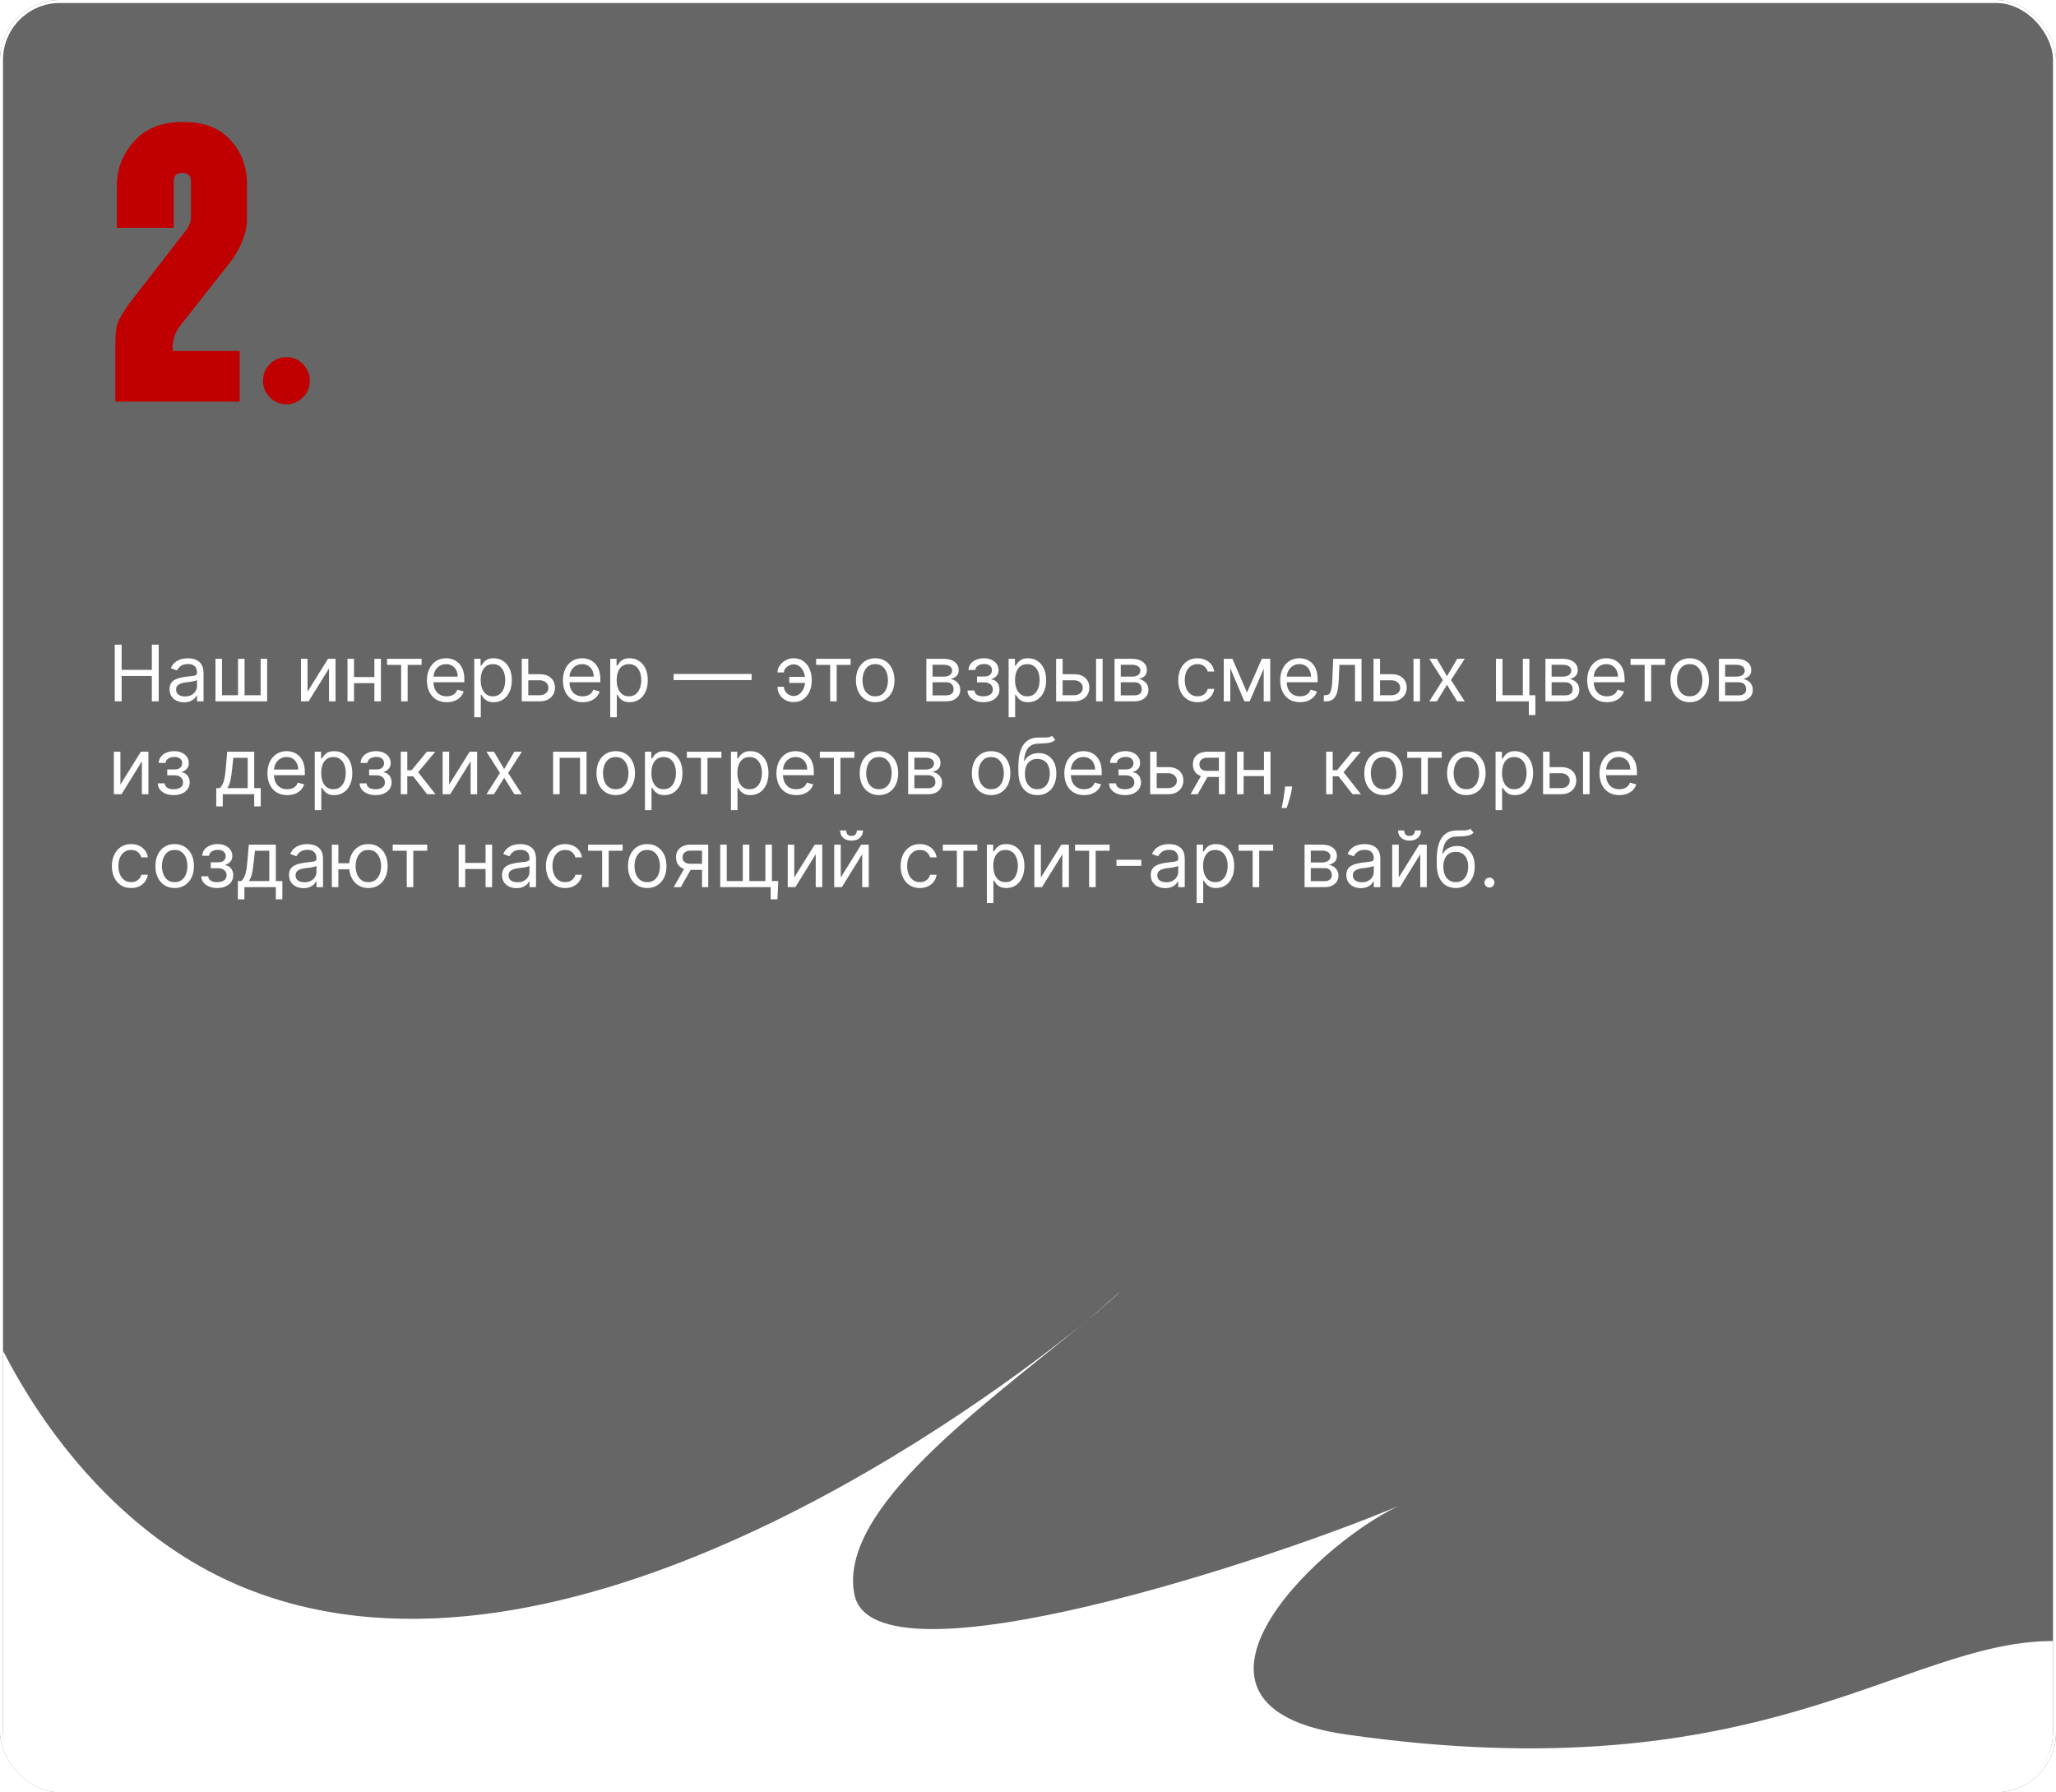
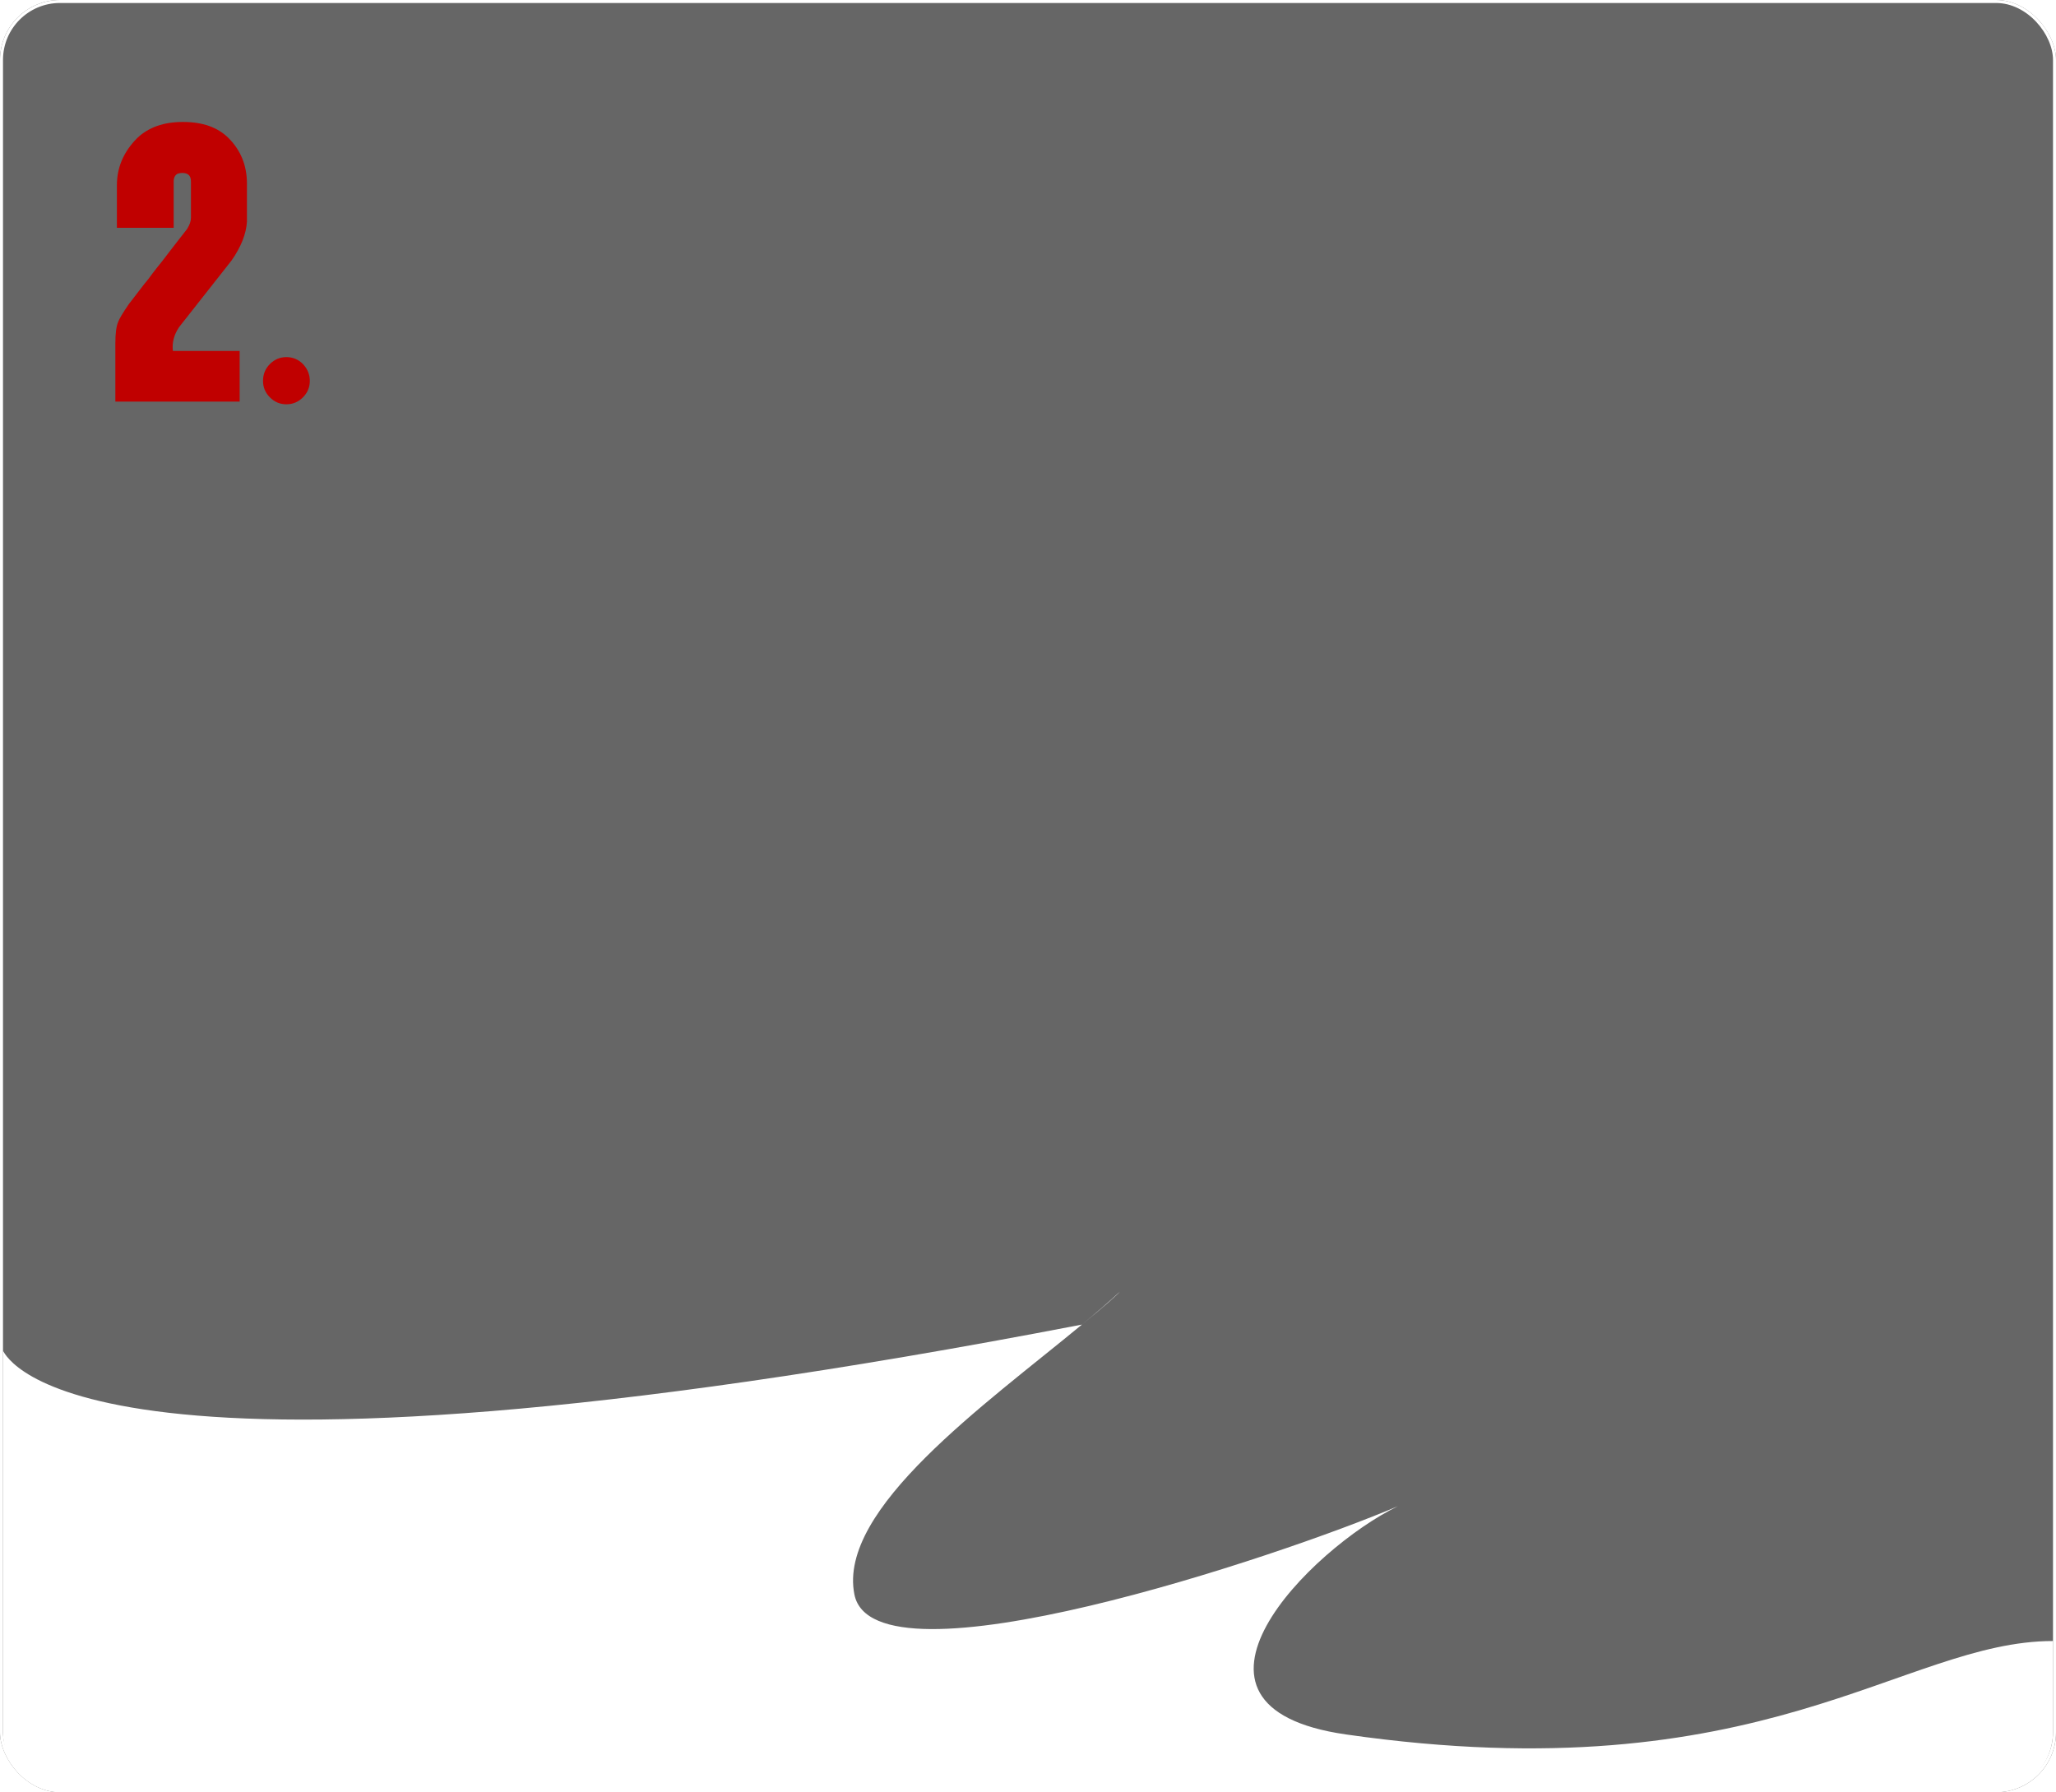
<svg xmlns="http://www.w3.org/2000/svg" width="686" height="598" viewBox="0 0 686 598" fill="none">
  <g filter="url(#filter0_b_1411_6)">
    <rect width="686" height="598" rx="20" fill="black" fill-opacity="0.6" />
    <rect x="0.5" y="0.5" width="685" height="597" rx="19.5" stroke="white" />
  </g>
-   <path d="M38.29 234V215.091H40.58V223.511H50.662V215.091H52.952V234H50.662V225.543H40.58V234H38.29ZM61.414 234.332C60.515 234.332 59.7 234.163 58.967 233.825C58.234 233.48 57.653 232.984 57.222 232.338C56.791 231.686 56.576 230.898 56.576 229.974C56.576 229.162 56.736 228.503 57.056 227.999C57.376 227.488 57.804 227.088 58.339 226.798C58.875 226.509 59.466 226.294 60.112 226.152C60.764 226.004 61.42 225.887 62.078 225.801C62.94 225.69 63.639 225.607 64.174 225.552C64.716 225.49 65.11 225.389 65.356 225.247C65.609 225.106 65.735 224.859 65.735 224.509V224.435C65.735 223.524 65.485 222.816 64.987 222.311C64.494 221.806 63.747 221.554 62.743 221.554C61.703 221.554 60.887 221.782 60.297 222.237C59.706 222.693 59.29 223.179 59.05 223.696L56.982 222.957C57.351 222.096 57.844 221.425 58.459 220.945C59.081 220.458 59.758 220.12 60.49 219.929C61.229 219.732 61.955 219.634 62.669 219.634C63.125 219.634 63.648 219.689 64.239 219.8C64.836 219.904 65.412 220.123 65.966 220.455C66.526 220.788 66.99 221.289 67.36 221.96C67.729 222.631 67.914 223.53 67.914 224.656V234H65.735V232.08H65.624C65.476 232.387 65.23 232.717 64.885 233.067C64.541 233.418 64.082 233.717 63.51 233.963C62.937 234.209 62.239 234.332 61.414 234.332ZM61.746 232.375C62.608 232.375 63.334 232.206 63.925 231.867C64.522 231.529 64.972 231.092 65.273 230.556C65.581 230.021 65.735 229.457 65.735 228.866V226.872C65.642 226.983 65.439 227.085 65.125 227.177C64.818 227.263 64.461 227.34 64.054 227.408C63.654 227.469 63.263 227.525 62.882 227.574C62.506 227.617 62.202 227.654 61.968 227.685C61.401 227.759 60.872 227.879 60.38 228.045C59.893 228.205 59.499 228.448 59.198 228.774C58.902 229.094 58.755 229.531 58.755 230.085C58.755 230.842 59.035 231.415 59.595 231.803C60.161 232.184 60.878 232.375 61.746 232.375ZM71.891 219.818H74.07V231.969H79.425V219.818H81.604V231.969H86.959V219.818H89.138V234H71.891V219.818ZM102.609 230.787L109.441 219.818H111.953V234H109.774V223.031L102.978 234H100.43V219.818H102.609V230.787ZM125.435 225.912V227.943H117.605V225.912H125.435ZM118.123 219.818V234H115.944V219.818H118.123ZM127.097 219.818V234H124.918V219.818H127.097ZM129.147 221.849V219.818H140.669V221.849H136.016V234H133.837V221.849H129.147ZM149.058 234.295C147.691 234.295 146.512 233.994 145.521 233.391C144.536 232.781 143.776 231.932 143.241 230.842C142.711 229.747 142.447 228.473 142.447 227.02C142.447 225.567 142.711 224.287 143.241 223.179C143.776 222.065 144.521 221.197 145.475 220.575C146.435 219.947 147.556 219.634 148.836 219.634C149.575 219.634 150.304 219.757 151.024 220.003C151.744 220.249 152.4 220.649 152.991 221.203C153.582 221.751 154.053 222.477 154.403 223.382C154.754 224.287 154.93 225.401 154.93 226.724V227.648H143.998V225.764H152.714C152.714 224.964 152.554 224.25 152.234 223.622C151.92 222.994 151.47 222.499 150.886 222.136C150.307 221.772 149.624 221.591 148.836 221.591C147.968 221.591 147.217 221.806 146.583 222.237C145.955 222.662 145.472 223.216 145.134 223.899C144.795 224.582 144.626 225.315 144.626 226.097V227.352C144.626 228.423 144.81 229.331 145.18 230.076C145.555 230.815 146.075 231.378 146.74 231.766C147.405 232.147 148.177 232.338 149.058 232.338C149.63 232.338 150.147 232.258 150.609 232.098C151.076 231.932 151.48 231.686 151.818 231.359C152.157 231.027 152.418 230.615 152.603 230.122L154.708 230.713C154.487 231.427 154.114 232.055 153.591 232.597C153.068 233.132 152.421 233.551 151.652 233.852C150.883 234.148 150.018 234.295 149.058 234.295ZM158.244 239.318V219.818H160.349V222.071H160.608C160.768 221.825 160.99 221.511 161.273 221.129C161.562 220.741 161.974 220.397 162.51 220.095C163.052 219.787 163.784 219.634 164.707 219.634C165.902 219.634 166.954 219.932 167.865 220.529C168.776 221.126 169.487 221.973 169.998 223.068C170.509 224.164 170.764 225.456 170.764 226.946C170.764 228.448 170.509 229.75 169.998 230.852C169.487 231.947 168.779 232.797 167.874 233.4C166.969 233.997 165.926 234.295 164.744 234.295C163.833 234.295 163.104 234.145 162.556 233.843C162.008 233.535 161.587 233.187 161.291 232.8C160.996 232.406 160.768 232.08 160.608 231.821H160.423V239.318H158.244ZM160.386 226.909C160.386 227.98 160.543 228.925 160.857 229.744C161.171 230.556 161.63 231.193 162.233 231.655C162.836 232.11 163.575 232.338 164.449 232.338C165.36 232.338 166.12 232.098 166.729 231.618C167.345 231.132 167.807 230.479 168.114 229.661C168.428 228.836 168.585 227.919 168.585 226.909C168.585 225.912 168.431 225.013 168.124 224.213C167.822 223.407 167.363 222.77 166.748 222.302C166.138 221.828 165.372 221.591 164.449 221.591C163.563 221.591 162.818 221.816 162.214 222.265C161.611 222.708 161.156 223.33 160.848 224.13C160.54 224.924 160.386 225.85 160.386 226.909ZM175.972 224.952H180.034C181.696 224.952 182.967 225.373 183.847 226.217C184.728 227.06 185.168 228.128 185.168 229.42C185.168 230.27 184.971 231.042 184.577 231.738C184.183 232.427 183.604 232.978 182.841 233.391C182.078 233.797 181.142 234 180.034 234H174.088V219.818H176.267V231.969H180.034C180.896 231.969 181.604 231.741 182.158 231.286C182.712 230.83 182.989 230.245 182.989 229.531C182.989 228.78 182.712 228.168 182.158 227.694C181.604 227.22 180.896 226.983 180.034 226.983H175.972V224.952ZM194.431 234.295C193.064 234.295 191.885 233.994 190.894 233.391C189.91 232.781 189.149 231.932 188.614 230.842C188.084 229.747 187.82 228.473 187.82 227.02C187.82 225.567 188.084 224.287 188.614 223.179C189.149 222.065 189.894 221.197 190.848 220.575C191.808 219.947 192.929 219.634 194.209 219.634C194.948 219.634 195.677 219.757 196.397 220.003C197.117 220.249 197.773 220.649 198.364 221.203C198.955 221.751 199.426 222.477 199.776 223.382C200.127 224.287 200.303 225.401 200.303 226.724V227.648H189.371V225.764H198.087C198.087 224.964 197.927 224.25 197.607 223.622C197.293 222.994 196.843 222.499 196.259 222.136C195.68 221.772 194.997 221.591 194.209 221.591C193.341 221.591 192.59 221.806 191.956 222.237C191.328 222.662 190.845 223.216 190.507 223.899C190.168 224.582 189.999 225.315 189.999 226.097V227.352C189.999 228.423 190.183 229.331 190.553 230.076C190.928 230.815 191.448 231.378 192.113 231.766C192.778 232.147 193.55 232.338 194.431 232.338C195.003 232.338 195.52 232.258 195.982 232.098C196.45 231.932 196.853 231.686 197.191 231.359C197.53 231.027 197.791 230.615 197.976 230.122L200.081 230.713C199.86 231.427 199.487 232.055 198.964 232.597C198.441 233.132 197.794 233.551 197.025 233.852C196.256 234.148 195.391 234.295 194.431 234.295ZM203.617 239.318V219.818H205.722V222.071H205.981C206.141 221.825 206.363 221.511 206.646 221.129C206.935 220.741 207.347 220.397 207.883 220.095C208.425 219.787 209.157 219.634 210.08 219.634C211.275 219.634 212.327 219.932 213.238 220.529C214.149 221.126 214.86 221.973 215.371 223.068C215.882 224.164 216.137 225.456 216.137 226.946C216.137 228.448 215.882 229.75 215.371 230.852C214.86 231.947 214.152 232.797 213.247 233.4C212.343 233.997 211.299 234.295 210.117 234.295C209.206 234.295 208.477 234.145 207.929 233.843C207.381 233.535 206.96 233.187 206.664 232.8C206.369 232.406 206.141 232.08 205.981 231.821H205.796V239.318H203.617ZM205.759 226.909C205.759 227.98 205.916 228.925 206.23 229.744C206.544 230.556 207.003 231.193 207.606 231.655C208.209 232.11 208.948 232.338 209.822 232.338C210.733 232.338 211.493 232.098 212.102 231.618C212.718 231.132 213.18 230.479 213.487 229.661C213.801 228.836 213.958 227.919 213.958 226.909C213.958 225.912 213.804 225.013 213.497 224.213C213.195 223.407 212.736 222.77 212.121 222.302C211.512 221.828 210.745 221.591 209.822 221.591C208.936 221.591 208.191 221.816 207.588 222.265C206.984 222.708 206.529 223.33 206.221 224.13C205.913 224.924 205.759 225.85 205.759 226.909ZM250.779 224.878V226.909H224.779V224.878H250.779ZM264.776 221.665C264.284 221.671 263.789 221.797 263.29 222.043C262.798 222.29 262.385 222.616 262.053 223.022C261.727 223.422 261.563 223.868 261.563 224.361H259.421C259.421 223.745 259.569 223.154 259.865 222.588C260.16 222.022 260.557 221.517 261.056 221.074C261.56 220.631 262.133 220.28 262.773 220.021C263.419 219.763 264.087 219.634 264.776 219.634C266.069 219.634 267.165 219.96 268.063 220.612C268.968 221.265 269.655 222.126 270.122 223.197C270.596 224.268 270.833 225.432 270.833 226.688V227.205C270.833 228.454 270.596 229.617 270.122 230.695C269.655 231.766 268.968 232.627 268.063 233.28C267.165 233.932 266.069 234.259 264.776 234.259C263.742 234.259 262.822 234.031 262.016 233.575C261.209 233.114 260.575 232.498 260.114 231.729C259.652 230.959 259.421 230.104 259.421 229.162H261.563C261.563 229.697 261.714 230.199 262.016 230.667C262.324 231.129 262.721 231.504 263.207 231.793C263.699 232.076 264.222 232.221 264.776 232.227C265.601 232.221 266.303 231.963 266.882 231.452C267.46 230.941 267.9 230.301 268.202 229.531C268.503 228.762 268.654 227.986 268.654 227.205V226.688C268.654 225.887 268.503 225.106 268.202 224.342C267.906 223.573 267.469 222.936 266.891 222.431C266.318 221.926 265.614 221.671 264.776 221.665ZM269.541 225.838V227.869H263.336V225.838H269.541ZM272.299 221.849V219.818H283.822V221.849H279.168V234H276.989V221.849H272.299ZM292.025 234.295C290.745 234.295 289.622 233.991 288.655 233.381C287.695 232.772 286.944 231.92 286.402 230.824C285.867 229.728 285.599 228.448 285.599 226.983C285.599 225.506 285.867 224.216 286.402 223.114C286.944 222.013 287.695 221.157 288.655 220.548C289.622 219.938 290.745 219.634 292.025 219.634C293.306 219.634 294.426 219.938 295.386 220.548C296.352 221.157 297.103 222.013 297.639 223.114C298.181 224.216 298.451 225.506 298.451 226.983C298.451 228.448 298.181 229.728 297.639 230.824C297.103 231.92 296.352 232.772 295.386 233.381C294.426 233.991 293.306 234.295 292.025 234.295ZM292.025 232.338C292.998 232.338 293.798 232.089 294.426 231.59C295.054 231.092 295.518 230.436 295.82 229.624C296.122 228.811 296.272 227.931 296.272 226.983C296.272 226.035 296.122 225.152 295.82 224.333C295.518 223.514 295.054 222.853 294.426 222.348C293.798 221.843 292.998 221.591 292.025 221.591C291.053 221.591 290.252 221.843 289.625 222.348C288.997 222.853 288.532 223.514 288.23 224.333C287.929 225.152 287.778 226.035 287.778 226.983C287.778 227.931 287.929 228.811 288.23 229.624C288.532 230.436 288.997 231.092 289.625 231.59C290.252 232.089 291.053 232.338 292.025 232.338ZM309.09 234V219.818H314.888C316.415 219.818 317.627 220.163 318.526 220.852C319.425 221.542 319.874 222.453 319.874 223.585C319.874 224.447 319.619 225.115 319.108 225.589C318.597 226.057 317.941 226.374 317.141 226.54C317.664 226.614 318.172 226.798 318.665 227.094C319.163 227.389 319.576 227.795 319.902 228.312C320.228 228.823 320.391 229.451 320.391 230.196C320.391 230.922 320.206 231.572 319.837 232.144C319.468 232.717 318.939 233.169 318.249 233.501C317.56 233.834 316.735 234 315.775 234H309.09ZM311.158 232.006H315.775C316.526 232.006 317.113 231.827 317.538 231.47C317.963 231.113 318.175 230.627 318.175 230.011C318.175 229.279 317.963 228.703 317.538 228.285C317.113 227.86 316.526 227.648 315.775 227.648H311.158V232.006ZM311.158 225.764H314.888C315.473 225.764 315.975 225.684 316.393 225.524C316.812 225.358 317.132 225.124 317.354 224.822C317.581 224.515 317.695 224.152 317.695 223.733C317.695 223.136 317.446 222.668 316.947 222.33C316.449 221.985 315.762 221.812 314.888 221.812H311.158V225.764ZM322.803 230.381H325.13C325.179 231.021 325.469 231.507 325.998 231.839C326.533 232.172 327.229 232.338 328.085 232.338C328.959 232.338 329.706 232.16 330.328 231.803C330.95 231.439 331.261 230.855 331.261 230.048C331.261 229.574 331.144 229.162 330.91 228.811C330.676 228.454 330.347 228.177 329.922 227.98C329.497 227.783 328.996 227.685 328.417 227.685H325.979V225.727H328.417C329.285 225.727 329.925 225.53 330.337 225.136C330.756 224.742 330.965 224.25 330.965 223.659C330.965 223.025 330.741 222.517 330.291 222.136C329.842 221.748 329.205 221.554 328.38 221.554C327.549 221.554 326.857 221.742 326.303 222.117C325.749 222.487 325.456 222.964 325.425 223.548H323.136C323.16 222.785 323.394 222.111 323.837 221.526C324.281 220.935 324.884 220.474 325.647 220.141C326.41 219.803 327.284 219.634 328.269 219.634C329.266 219.634 330.131 219.809 330.864 220.16C331.602 220.504 332.172 220.975 332.572 221.572C332.978 222.163 333.181 222.834 333.181 223.585C333.181 224.385 332.956 225.032 332.507 225.524C332.058 226.017 331.495 226.367 330.817 226.577V226.724C331.353 226.761 331.818 226.934 332.212 227.241C332.612 227.543 332.923 227.94 333.144 228.433C333.366 228.919 333.477 229.457 333.477 230.048C333.477 230.91 333.246 231.661 332.784 232.301C332.322 232.935 331.688 233.428 330.882 233.778C330.076 234.123 329.156 234.295 328.121 234.295C327.118 234.295 326.219 234.132 325.425 233.806C324.631 233.474 324 233.015 323.533 232.43C323.071 231.839 322.828 231.156 322.803 230.381ZM336.537 239.318V219.818H338.642V222.071H338.901C339.061 221.825 339.283 221.511 339.566 221.129C339.855 220.741 340.267 220.397 340.803 220.095C341.345 219.787 342.077 219.634 343 219.634C344.194 219.634 345.247 219.932 346.158 220.529C347.069 221.126 347.78 221.973 348.291 223.068C348.802 224.164 349.057 225.456 349.057 226.946C349.057 228.448 348.802 229.75 348.291 230.852C347.78 231.947 347.072 232.797 346.167 233.4C345.262 233.997 344.219 234.295 343.037 234.295C342.126 234.295 341.397 234.145 340.849 233.843C340.301 233.535 339.88 233.187 339.584 232.8C339.289 232.406 339.061 232.08 338.901 231.821H338.716V239.318H336.537ZM338.679 226.909C338.679 227.98 338.836 228.925 339.15 229.744C339.464 230.556 339.923 231.193 340.526 231.655C341.129 232.11 341.868 232.338 342.742 232.338C343.653 232.338 344.413 232.098 345.022 231.618C345.638 231.132 346.1 230.479 346.407 229.661C346.721 228.836 346.878 227.919 346.878 226.909C346.878 225.912 346.724 225.013 346.417 224.213C346.115 223.407 345.656 222.77 345.041 222.302C344.431 221.828 343.665 221.591 342.742 221.591C341.855 221.591 341.111 221.816 340.507 222.265C339.904 222.708 339.449 223.33 339.141 224.13C338.833 224.924 338.679 225.85 338.679 226.909ZM354.265 224.952H358.327C359.989 224.952 361.26 225.373 362.14 226.217C363.02 227.06 363.461 228.128 363.461 229.42C363.461 230.27 363.264 231.042 362.87 231.738C362.476 232.427 361.897 232.978 361.134 233.391C360.371 233.797 359.435 234 358.327 234H352.381V219.818H354.56V231.969H358.327C359.189 231.969 359.897 231.741 360.451 231.286C361.005 230.83 361.282 230.245 361.282 229.531C361.282 228.78 361.005 228.168 360.451 227.694C359.897 227.22 359.189 226.983 358.327 226.983H354.265V224.952ZM365.713 234V219.818H367.892V234H365.713ZM371.881 234V219.818H377.679C379.206 219.818 380.418 220.163 381.317 220.852C382.216 221.542 382.665 222.453 382.665 223.585C382.665 224.447 382.41 225.115 381.899 225.589C381.388 226.057 380.732 226.374 379.932 226.54C380.455 226.614 380.963 226.798 381.456 227.094C381.954 227.389 382.367 227.795 382.693 228.312C383.019 228.823 383.182 229.451 383.182 230.196C383.182 230.922 382.998 231.572 382.628 232.144C382.259 232.717 381.73 233.169 381.04 233.501C380.351 233.834 379.526 234 378.566 234H371.881ZM373.949 232.006H378.566C379.317 232.006 379.904 231.827 380.329 231.47C380.754 231.113 380.966 230.627 380.966 230.011C380.966 229.279 380.754 228.703 380.329 228.285C379.904 227.86 379.317 227.648 378.566 227.648H373.949V232.006ZM373.949 225.764H377.679C378.264 225.764 378.766 225.684 379.184 225.524C379.603 225.358 379.923 225.124 380.145 224.822C380.372 224.515 380.486 224.152 380.486 223.733C380.486 223.136 380.237 222.668 379.738 222.33C379.24 221.985 378.553 221.812 377.679 221.812H373.949V225.764ZM399.555 234.295C398.225 234.295 397.08 233.982 396.12 233.354C395.16 232.726 394.421 231.861 393.904 230.759C393.387 229.657 393.128 228.399 393.128 226.983C393.128 225.543 393.393 224.272 393.922 223.17C394.458 222.062 395.203 221.197 396.157 220.575C397.117 219.947 398.237 219.634 399.518 219.634C400.515 219.634 401.413 219.818 402.214 220.188C403.014 220.557 403.669 221.074 404.18 221.739C404.691 222.403 405.008 223.179 405.131 224.065H402.952C402.786 223.419 402.417 222.847 401.844 222.348C401.278 221.843 400.515 221.591 399.555 221.591C398.705 221.591 397.96 221.812 397.32 222.256C396.686 222.693 396.191 223.311 395.834 224.112C395.483 224.906 395.307 225.838 395.307 226.909C395.307 228.005 395.48 228.959 395.824 229.771C396.175 230.584 396.668 231.215 397.302 231.664C397.942 232.113 398.693 232.338 399.555 232.338C400.121 232.338 400.635 232.24 401.096 232.043C401.558 231.846 401.949 231.562 402.269 231.193C402.589 230.824 402.817 230.381 402.952 229.864H405.131C405.008 230.701 404.703 231.455 404.217 232.126C403.737 232.79 403.1 233.32 402.306 233.714C401.518 234.102 400.601 234.295 399.555 234.295ZM416.072 231.045L421.021 219.818H423.089L416.959 234H415.186L409.166 219.818H411.197L416.072 231.045ZM410.496 219.818V234H408.317V219.818H410.496ZM421.649 234V219.818H423.828V234H421.649ZM433.763 234.295C432.396 234.295 431.217 233.994 430.226 233.391C429.242 232.781 428.481 231.932 427.946 230.842C427.416 229.747 427.152 228.473 427.152 227.02C427.152 225.567 427.416 224.287 427.946 223.179C428.481 222.065 429.226 221.197 430.18 220.575C431.14 219.947 432.261 219.634 433.541 219.634C434.28 219.634 435.009 219.757 435.729 220.003C436.449 220.249 437.105 220.649 437.696 221.203C438.287 221.751 438.758 222.477 439.108 223.382C439.459 224.287 439.635 225.401 439.635 226.724V227.648H428.703V225.764H437.419C437.419 224.964 437.259 224.25 436.939 223.622C436.625 222.994 436.175 222.499 435.591 222.136C435.012 221.772 434.329 221.591 433.541 221.591C432.673 221.591 431.922 221.806 431.288 222.237C430.66 222.662 430.177 223.216 429.839 223.899C429.5 224.582 429.331 225.315 429.331 226.097V227.352C429.331 228.423 429.515 229.331 429.885 230.076C430.26 230.815 430.78 231.378 431.445 231.766C432.11 232.147 432.882 232.338 433.763 232.338C434.335 232.338 434.852 232.258 435.314 232.098C435.782 231.932 436.185 231.686 436.523 231.359C436.862 231.027 437.123 230.615 437.308 230.122L439.413 230.713C439.192 231.427 438.819 232.055 438.296 232.597C437.773 233.132 437.126 233.551 436.357 233.852C435.588 234.148 434.723 234.295 433.763 234.295ZM441.694 234V231.969H442.211C442.635 231.969 442.989 231.886 443.273 231.719C443.556 231.547 443.783 231.249 443.956 230.824C444.134 230.393 444.27 229.796 444.362 229.033C444.461 228.263 444.531 227.285 444.574 226.097L444.833 219.818H454.287V234H452.108V221.849H446.901L446.68 226.909C446.63 228.072 446.526 229.097 446.366 229.984C446.212 230.864 445.975 231.603 445.655 232.2C445.341 232.797 444.922 233.246 444.399 233.548C443.876 233.849 443.22 234 442.432 234H441.694ZM460.169 224.952H464.231C465.893 224.952 467.164 225.373 468.045 226.217C468.925 227.06 469.365 228.128 469.365 229.42C469.365 230.27 469.168 231.042 468.774 231.738C468.38 232.427 467.801 232.978 467.038 233.391C466.275 233.797 465.339 234 464.231 234H458.285V219.818H460.464V231.969H464.231C465.093 231.969 465.801 231.741 466.355 231.286C466.909 230.83 467.186 230.245 467.186 229.531C467.186 228.78 466.909 228.168 466.355 227.694C465.801 227.22 465.093 226.983 464.231 226.983H460.169V224.952ZM471.618 234V219.818H473.797V234H471.618ZM479.41 219.818L482.808 225.616L486.206 219.818H488.717L484.138 226.909L488.717 234H486.206L482.808 228.497L479.41 234H476.899L481.405 226.909L476.899 219.818H479.41ZM510.292 219.818V231.969H512.287V238.58H510.108V234H499.139V219.818H501.318V231.969H508.113V219.818H510.292ZM515.643 234V219.818H521.441C522.968 219.818 524.18 220.163 525.079 220.852C525.978 221.542 526.427 222.453 526.427 223.585C526.427 224.447 526.171 225.115 525.661 225.589C525.15 226.057 524.494 226.374 523.694 226.54C524.217 226.614 524.725 226.798 525.217 227.094C525.716 227.389 526.128 227.795 526.455 228.312C526.781 228.823 526.944 229.451 526.944 230.196C526.944 230.922 526.759 231.572 526.39 232.144C526.021 232.717 525.491 233.169 524.802 233.501C524.112 233.834 523.288 234 522.327 234H515.643ZM517.711 232.006H522.327C523.078 232.006 523.666 231.827 524.091 231.47C524.516 231.113 524.728 230.627 524.728 230.011C524.728 229.279 524.516 228.703 524.091 228.285C523.666 227.86 523.078 227.648 522.327 227.648H517.711V232.006ZM517.711 225.764H521.441C522.026 225.764 522.527 225.684 522.946 225.524C523.365 225.358 523.685 225.124 523.906 224.822C524.134 224.515 524.248 224.152 524.248 223.733C524.248 223.136 523.999 222.668 523.5 222.33C523.001 221.985 522.315 221.812 521.441 221.812H517.711V225.764ZM536.188 234.295C534.822 234.295 533.643 233.994 532.652 233.391C531.667 232.781 530.907 231.932 530.372 230.842C529.842 229.747 529.578 228.473 529.578 227.02C529.578 225.567 529.842 224.287 530.372 223.179C530.907 222.065 531.652 221.197 532.606 220.575C533.566 219.947 534.686 219.634 535.967 219.634C536.705 219.634 537.435 219.757 538.155 220.003C538.875 220.249 539.531 220.649 540.122 221.203C540.713 221.751 541.183 222.477 541.534 223.382C541.885 224.287 542.061 225.401 542.061 226.724V227.648H531.129V225.764H539.845C539.845 224.964 539.685 224.25 539.365 223.622C539.051 222.994 538.601 222.499 538.017 222.136C537.438 221.772 536.755 221.591 535.967 221.591C535.099 221.591 534.348 221.806 533.714 222.237C533.086 222.662 532.603 223.216 532.264 223.899C531.926 224.582 531.757 225.315 531.757 226.097V227.352C531.757 228.423 531.941 229.331 532.311 230.076C532.686 230.815 533.206 231.378 533.871 231.766C534.536 232.147 535.308 232.338 536.188 232.338C536.761 232.338 537.278 232.258 537.74 232.098C538.207 231.932 538.61 231.686 538.949 231.359C539.288 231.027 539.549 230.615 539.734 230.122L541.839 230.713C541.617 231.427 541.245 232.055 540.722 232.597C540.199 233.132 539.552 233.551 538.783 233.852C538.013 234.148 537.149 234.295 536.188 234.295ZM544.055 221.849V219.818H555.578V221.849H550.924V234H548.745V221.849H544.055ZM563.781 234.295C562.501 234.295 561.377 233.991 560.411 233.381C559.451 232.772 558.7 231.92 558.158 230.824C557.623 229.728 557.355 228.448 557.355 226.983C557.355 225.506 557.623 224.216 558.158 223.114C558.7 222.013 559.451 221.157 560.411 220.548C561.377 219.938 562.501 219.634 563.781 219.634C565.061 219.634 566.182 219.938 567.142 220.548C568.108 221.157 568.859 222.013 569.395 223.114C569.936 224.216 570.207 225.506 570.207 226.983C570.207 228.448 569.936 229.728 569.395 230.824C568.859 231.92 568.108 232.772 567.142 233.381C566.182 233.991 565.061 234.295 563.781 234.295ZM563.781 232.338C564.754 232.338 565.554 232.089 566.182 231.59C566.809 231.092 567.274 230.436 567.576 229.624C567.877 228.811 568.028 227.931 568.028 226.983C568.028 226.035 567.877 225.152 567.576 224.333C567.274 223.514 566.809 222.853 566.182 222.348C565.554 221.843 564.754 221.591 563.781 221.591C562.809 221.591 562.008 221.843 561.381 222.348C560.753 222.853 560.288 223.514 559.986 224.333C559.685 225.152 559.534 226.035 559.534 226.983C559.534 227.931 559.685 228.811 559.986 229.624C560.288 230.436 560.753 231.092 561.381 231.59C562.008 232.089 562.809 232.338 563.781 232.338ZM573.533 234V219.818H579.332C580.858 219.818 582.071 220.163 582.969 220.852C583.868 221.542 584.317 222.453 584.317 223.585C584.317 224.447 584.062 225.115 583.551 225.589C583.04 226.057 582.385 226.374 581.585 226.54C582.108 226.614 582.616 226.798 583.108 227.094C583.607 227.389 584.019 227.795 584.345 228.312C584.671 228.823 584.835 229.451 584.835 230.196C584.835 230.922 584.65 231.572 584.281 232.144C583.911 232.717 583.382 233.169 582.692 233.501C582.003 233.834 581.178 234 580.218 234H573.533ZM575.602 232.006H580.218C580.969 232.006 581.557 231.827 581.982 231.47C582.406 231.113 582.619 230.627 582.619 230.011C582.619 229.279 582.406 228.703 581.982 228.285C581.557 227.86 580.969 227.648 580.218 227.648H575.602V232.006ZM575.602 225.764H579.332C579.916 225.764 580.418 225.684 580.837 225.524C581.255 225.358 581.575 225.124 581.797 224.822C582.025 224.515 582.138 224.152 582.138 223.733C582.138 223.136 581.889 222.668 581.391 222.33C580.892 221.985 580.206 221.812 579.332 221.812H575.602V225.764ZM40.173 261.787L47.006 250.818H49.517V265H47.338V254.031L40.543 265H37.994V250.818H40.173V261.787ZM52.622 261.381H54.948C54.998 262.021 55.287 262.507 55.816 262.839C56.352 263.172 57.047 263.338 57.903 263.338C58.777 263.338 59.525 263.16 60.147 262.803C60.768 262.439 61.079 261.855 61.079 261.048C61.079 260.574 60.962 260.162 60.728 259.811C60.494 259.454 60.165 259.177 59.74 258.98C59.316 258.783 58.814 258.685 58.235 258.685H55.798V256.727H58.235C59.103 256.727 59.743 256.53 60.156 256.136C60.574 255.742 60.784 255.25 60.784 254.659C60.784 254.025 60.559 253.517 60.11 253.136C59.66 252.748 59.023 252.554 58.198 252.554C57.367 252.554 56.675 252.742 56.121 253.117C55.567 253.487 55.275 253.964 55.244 254.548H52.954C52.979 253.785 53.212 253.111 53.656 252.526C54.099 251.935 54.702 251.474 55.465 251.141C56.229 250.803 57.103 250.634 58.087 250.634C59.085 250.634 59.95 250.809 60.682 251.16C61.421 251.504 61.99 251.975 62.39 252.572C62.796 253.163 62.999 253.834 62.999 254.585C62.999 255.385 62.775 256.032 62.325 256.524C61.876 257.017 61.313 257.367 60.636 257.577V257.724C61.171 257.761 61.636 257.934 62.03 258.241C62.43 258.543 62.741 258.94 62.962 259.433C63.184 259.919 63.295 260.457 63.295 261.048C63.295 261.91 63.064 262.661 62.602 263.301C62.141 263.935 61.507 264.428 60.7 264.778C59.894 265.123 58.974 265.295 57.94 265.295C56.937 265.295 56.038 265.132 55.244 264.806C54.45 264.474 53.819 264.015 53.351 263.43C52.889 262.839 52.646 262.156 52.622 261.381ZM72.154 269.062V262.969H73.336C73.625 262.667 73.874 262.341 74.084 261.99C74.293 261.639 74.475 261.224 74.628 260.744C74.788 260.257 74.924 259.666 75.035 258.971C75.145 258.269 75.244 257.423 75.33 256.432L75.81 250.818H84.822V262.969H87.001V269.062H84.822V265H74.333V269.062H72.154ZM75.81 262.969H82.643V252.849H77.841L77.472 256.432C77.318 257.915 77.127 259.211 76.9 260.319C76.672 261.427 76.309 262.31 75.81 262.969ZM95.839 265.295C94.472 265.295 93.294 264.994 92.303 264.391C91.318 263.781 90.558 262.932 90.022 261.842C89.493 260.747 89.228 259.473 89.228 258.02C89.228 256.567 89.493 255.287 90.022 254.179C90.558 253.065 91.302 252.197 92.256 251.575C93.217 250.947 94.337 250.634 95.617 250.634C96.356 250.634 97.085 250.757 97.805 251.003C98.526 251.249 99.181 251.649 99.772 252.203C100.363 252.751 100.834 253.477 101.185 254.382C101.536 255.287 101.711 256.401 101.711 257.724V258.648H90.779V256.764H99.495C99.495 255.964 99.335 255.25 99.015 254.622C98.701 253.994 98.252 253.499 97.667 253.136C97.088 252.772 96.405 252.591 95.617 252.591C94.749 252.591 93.998 252.806 93.364 253.237C92.737 253.662 92.253 254.216 91.915 254.899C91.576 255.582 91.407 256.315 91.407 257.097V258.352C91.407 259.423 91.592 260.331 91.961 261.076C92.336 261.815 92.856 262.378 93.521 262.766C94.186 263.147 94.959 263.338 95.839 263.338C96.411 263.338 96.928 263.258 97.39 263.098C97.858 262.932 98.261 262.686 98.599 262.359C98.938 262.027 99.2 261.615 99.384 261.122L101.489 261.713C101.268 262.427 100.895 263.055 100.372 263.597C99.849 264.132 99.203 264.551 98.433 264.852C97.664 265.148 96.799 265.295 95.839 265.295ZM105.026 270.318V250.818H107.131V253.071H107.389C107.549 252.825 107.771 252.511 108.054 252.129C108.343 251.741 108.756 251.397 109.291 251.095C109.833 250.787 110.565 250.634 111.489 250.634C112.683 250.634 113.735 250.932 114.646 251.529C115.557 252.126 116.268 252.973 116.779 254.068C117.29 255.164 117.545 256.456 117.545 257.946C117.545 259.448 117.29 260.75 116.779 261.852C116.268 262.947 115.56 263.797 114.656 264.4C113.751 264.997 112.707 265.295 111.526 265.295C110.615 265.295 109.885 265.145 109.337 264.843C108.79 264.535 108.368 264.187 108.072 263.8C107.777 263.406 107.549 263.08 107.389 262.821H107.205V270.318H105.026ZM107.168 257.909C107.168 258.98 107.325 259.925 107.638 260.744C107.952 261.556 108.411 262.193 109.014 262.655C109.617 263.11 110.356 263.338 111.23 263.338C112.141 263.338 112.901 263.098 113.511 262.618C114.126 262.132 114.588 261.479 114.896 260.661C115.21 259.836 115.366 258.919 115.366 257.909C115.366 256.912 115.213 256.013 114.905 255.213C114.603 254.407 114.145 253.77 113.529 253.302C112.92 252.828 112.153 252.591 111.23 252.591C110.344 252.591 109.599 252.816 108.996 253.265C108.393 253.708 107.937 254.33 107.629 255.13C107.321 255.924 107.168 256.85 107.168 257.909ZM119.983 261.381H122.31C122.359 262.021 122.648 262.507 123.178 262.839C123.713 263.172 124.409 263.338 125.264 263.338C126.138 263.338 126.886 263.16 127.508 262.803C128.129 262.439 128.44 261.855 128.44 261.048C128.44 260.574 128.323 260.162 128.089 259.811C127.856 259.454 127.526 259.177 127.102 258.98C126.677 258.783 126.175 258.685 125.597 258.685H123.159V256.727H125.597C126.464 256.727 127.105 256.53 127.517 256.136C127.936 255.742 128.145 255.25 128.145 254.659C128.145 254.025 127.92 253.517 127.471 253.136C127.022 252.748 126.384 252.554 125.56 252.554C124.729 252.554 124.036 252.742 123.482 253.117C122.928 253.487 122.636 253.964 122.605 254.548H120.315C120.34 253.785 120.574 253.111 121.017 252.526C121.46 251.935 122.063 251.474 122.827 251.141C123.59 250.803 124.464 250.634 125.449 250.634C126.446 250.634 127.311 250.809 128.043 251.16C128.782 251.504 129.351 251.975 129.751 252.572C130.158 253.163 130.361 253.834 130.361 254.585C130.361 255.385 130.136 256.032 129.687 256.524C129.237 257.017 128.674 257.367 127.997 257.577V257.724C128.533 257.761 128.997 257.934 129.391 258.241C129.791 258.543 130.102 258.94 130.324 259.433C130.545 259.919 130.656 260.457 130.656 261.048C130.656 261.91 130.425 262.661 129.964 263.301C129.502 263.935 128.868 264.428 128.062 264.778C127.255 265.123 126.335 265.295 125.301 265.295C124.298 265.295 123.399 265.132 122.605 264.806C121.811 264.474 121.18 264.015 120.712 263.43C120.251 262.839 120.008 262.156 119.983 261.381ZM133.717 265V250.818H135.896V256.986H137.336L142.433 250.818H145.24L139.515 257.651L145.314 265H142.507L137.853 259.017H135.896V265H133.717ZM149.861 261.787L156.693 250.818H159.205V265H157.026V254.031L150.23 265H147.682V250.818H149.861V261.787ZM164.82 250.818L168.218 256.616L171.616 250.818H174.127L169.548 257.909L174.127 265H171.616L168.218 259.497L164.82 265H162.309L166.815 257.909L162.309 250.818H164.82ZM184.549 265V250.818H195.702V265H193.523V252.849H186.728V265H184.549ZM205.443 265.295C204.163 265.295 203.04 264.991 202.073 264.381C201.113 263.772 200.362 262.92 199.82 261.824C199.285 260.728 199.017 259.448 199.017 257.983C199.017 256.506 199.285 255.216 199.82 254.114C200.362 253.013 201.113 252.157 202.073 251.548C203.04 250.938 204.163 250.634 205.443 250.634C206.723 250.634 207.844 250.938 208.804 251.548C209.77 252.157 210.521 253.013 211.057 254.114C211.598 255.216 211.869 256.506 211.869 257.983C211.869 259.448 211.598 260.728 211.057 261.824C210.521 262.92 209.77 263.772 208.804 264.381C207.844 264.991 206.723 265.295 205.443 265.295ZM205.443 263.338C206.416 263.338 207.216 263.089 207.844 262.59C208.472 262.092 208.936 261.436 209.238 260.624C209.54 259.811 209.69 258.931 209.69 257.983C209.69 257.035 209.54 256.152 209.238 255.333C208.936 254.514 208.472 253.853 207.844 253.348C207.216 252.843 206.416 252.591 205.443 252.591C204.471 252.591 203.67 252.843 203.043 253.348C202.415 253.853 201.95 254.514 201.648 255.333C201.347 256.152 201.196 257.035 201.196 257.983C201.196 258.931 201.347 259.811 201.648 260.624C201.95 261.436 202.415 262.092 203.043 262.59C203.67 263.089 204.471 263.338 205.443 263.338ZM215.195 270.318V250.818H217.301V253.071H217.559C217.719 252.825 217.941 252.511 218.224 252.129C218.513 251.741 218.926 251.397 219.461 251.095C220.003 250.787 220.735 250.634 221.659 250.634C222.853 250.634 223.905 250.932 224.816 251.529C225.727 252.126 226.438 252.973 226.949 254.068C227.46 255.164 227.715 256.456 227.715 257.946C227.715 259.448 227.46 260.75 226.949 261.852C226.438 262.947 225.73 263.797 224.825 264.4C223.921 264.997 222.877 265.295 221.695 265.295C220.785 265.295 220.055 265.145 219.507 264.843C218.959 264.535 218.538 264.187 218.242 263.8C217.947 263.406 217.719 263.08 217.559 262.821H217.374V270.318H215.195ZM217.338 257.909C217.338 258.98 217.494 259.925 217.808 260.744C218.122 261.556 218.581 262.193 219.184 262.655C219.787 263.11 220.526 263.338 221.4 263.338C222.311 263.338 223.071 263.098 223.681 262.618C224.296 262.132 224.758 261.479 225.066 260.661C225.379 259.836 225.536 258.919 225.536 257.909C225.536 256.912 225.383 256.013 225.075 255.213C224.773 254.407 224.315 253.77 223.699 253.302C223.09 252.828 222.323 252.591 221.4 252.591C220.514 252.591 219.769 252.816 219.166 253.265C218.562 253.708 218.107 254.33 217.799 255.13C217.491 255.924 217.338 256.85 217.338 257.909ZM229.186 252.849V250.818H240.708V252.849H236.055V265H233.876V252.849H229.186ZM243.887 270.318V250.818H245.992V253.071H246.251C246.411 252.825 246.632 252.511 246.915 252.129C247.205 251.741 247.617 251.397 248.153 251.095C248.694 250.787 249.427 250.634 250.35 250.634C251.544 250.634 252.597 250.932 253.508 251.529C254.419 252.126 255.13 252.973 255.64 254.068C256.151 255.164 256.407 256.456 256.407 257.946C256.407 259.448 256.151 260.75 255.64 261.852C255.13 262.947 254.422 263.797 253.517 264.4C252.612 264.997 251.569 265.295 250.387 265.295C249.476 265.295 248.747 265.145 248.199 264.843C247.651 264.535 247.229 264.187 246.934 263.8C246.638 263.406 246.411 263.08 246.251 262.821H246.066V270.318H243.887ZM246.029 257.909C246.029 258.98 246.186 259.925 246.5 260.744C246.814 261.556 247.272 262.193 247.876 262.655C248.479 263.11 249.217 263.338 250.091 263.338C251.002 263.338 251.763 263.098 252.372 262.618C252.988 262.132 253.449 261.479 253.757 260.661C254.071 259.836 254.228 258.919 254.228 257.909C254.228 256.912 254.074 256.013 253.766 255.213C253.465 254.407 253.006 253.77 252.39 253.302C251.781 252.828 251.015 252.591 250.091 252.591C249.205 252.591 248.46 252.816 247.857 253.265C247.254 253.708 246.798 254.33 246.491 255.13C246.183 255.924 246.029 256.85 246.029 257.909ZM265.677 265.295C264.31 265.295 263.131 264.994 262.14 264.391C261.156 263.781 260.395 262.932 259.86 261.842C259.331 260.747 259.066 259.473 259.066 258.02C259.066 256.567 259.331 255.287 259.86 254.179C260.395 253.065 261.14 252.197 262.094 251.575C263.055 250.947 264.175 250.634 265.455 250.634C266.194 250.634 266.923 250.757 267.643 251.003C268.363 251.249 269.019 251.649 269.61 252.203C270.201 252.751 270.672 253.477 271.023 254.382C271.373 255.287 271.549 256.401 271.549 257.724V258.648H260.617V256.764H269.333C269.333 255.964 269.173 255.25 268.853 254.622C268.539 253.994 268.09 253.499 267.505 253.136C266.926 252.772 266.243 252.591 265.455 252.591C264.587 252.591 263.836 252.806 263.202 253.237C262.574 253.662 262.091 254.216 261.753 254.899C261.414 255.582 261.245 256.315 261.245 257.097V258.352C261.245 259.423 261.43 260.331 261.799 261.076C262.174 261.815 262.694 262.378 263.359 262.766C264.024 263.147 264.796 263.338 265.677 263.338C266.249 263.338 266.766 263.258 267.228 263.098C267.696 262.932 268.099 262.686 268.437 262.359C268.776 262.027 269.037 261.615 269.222 261.122L271.327 261.713C271.106 262.427 270.733 263.055 270.21 263.597C269.687 264.132 269.041 264.551 268.271 264.852C267.502 265.148 266.637 265.295 265.677 265.295ZM273.543 252.849V250.818H285.066V252.849H280.412V265H278.233V252.849H273.543ZM293.269 265.295C291.989 265.295 290.866 264.991 289.899 264.381C288.939 263.772 288.188 262.92 287.646 261.824C287.111 260.728 286.843 259.448 286.843 257.983C286.843 256.506 287.111 255.216 287.646 254.114C288.188 253.013 288.939 252.157 289.899 251.548C290.866 250.938 291.989 250.634 293.269 250.634C294.55 250.634 295.67 250.938 296.63 251.548C297.597 252.157 298.347 253.013 298.883 254.114C299.425 255.216 299.695 256.506 299.695 257.983C299.695 259.448 299.425 260.728 298.883 261.824C298.347 262.92 297.597 263.772 296.63 264.381C295.67 264.991 294.55 265.295 293.269 265.295ZM293.269 263.338C294.242 263.338 295.042 263.089 295.67 262.59C296.298 262.092 296.762 261.436 297.064 260.624C297.366 259.811 297.517 258.931 297.517 257.983C297.517 257.035 297.366 256.152 297.064 255.333C296.762 254.514 296.298 253.853 295.67 253.348C295.042 252.843 294.242 252.591 293.269 252.591C292.297 252.591 291.497 252.843 290.869 253.348C290.241 253.853 289.776 254.514 289.475 255.333C289.173 256.152 289.022 257.035 289.022 257.983C289.022 258.931 289.173 259.811 289.475 260.624C289.776 261.436 290.241 262.092 290.869 262.59C291.497 263.089 292.297 263.338 293.269 263.338ZM303.022 265V250.818H308.82C310.346 250.818 311.559 251.163 312.458 251.852C313.356 252.542 313.806 253.453 313.806 254.585C313.806 255.447 313.55 256.115 313.039 256.589C312.529 257.057 311.873 257.374 311.073 257.54C311.596 257.614 312.104 257.798 312.596 258.094C313.095 258.389 313.507 258.795 313.833 259.312C314.16 259.823 314.323 260.451 314.323 261.196C314.323 261.922 314.138 262.572 313.769 263.144C313.4 263.717 312.87 264.169 312.181 264.501C311.491 264.834 310.667 265 309.706 265H303.022ZM305.09 263.006H309.706C310.457 263.006 311.045 262.827 311.47 262.47C311.895 262.113 312.107 261.627 312.107 261.011C312.107 260.279 311.895 259.703 311.47 259.285C311.045 258.86 310.457 258.648 309.706 258.648H305.09V263.006ZM305.09 256.764H308.82C309.405 256.764 309.906 256.684 310.325 256.524C310.743 256.358 311.064 256.124 311.285 255.822C311.513 255.515 311.627 255.152 311.627 254.733C311.627 254.136 311.377 253.668 310.879 253.33C310.38 252.985 309.694 252.812 308.82 252.812H305.09V256.764ZM330.695 265.295C329.415 265.295 328.291 264.991 327.325 264.381C326.365 263.772 325.614 262.92 325.072 261.824C324.537 260.728 324.269 259.448 324.269 257.983C324.269 256.506 324.537 255.216 325.072 254.114C325.614 253.013 326.365 252.157 327.325 251.548C328.291 250.938 329.415 250.634 330.695 250.634C331.975 250.634 333.096 250.938 334.056 251.548C335.022 252.157 335.773 253.013 336.309 254.114C336.85 255.216 337.121 256.506 337.121 257.983C337.121 259.448 336.85 260.728 336.309 261.824C335.773 262.92 335.022 263.772 334.056 264.381C333.096 264.991 331.975 265.295 330.695 265.295ZM330.695 263.338C331.668 263.338 332.468 263.089 333.096 262.59C333.724 262.092 334.188 261.436 334.49 260.624C334.791 259.811 334.942 258.931 334.942 257.983C334.942 257.035 334.791 256.152 334.49 255.333C334.188 254.514 333.724 253.853 333.096 253.348C332.468 252.843 331.668 252.591 330.695 252.591C329.723 252.591 328.922 252.843 328.295 253.348C327.667 253.853 327.202 254.514 326.9 255.333C326.599 256.152 326.448 257.035 326.448 257.983C326.448 258.931 326.599 259.811 326.9 260.624C327.202 261.436 327.667 262.092 328.295 262.59C328.922 263.089 329.723 263.338 330.695 263.338ZM350.973 245.5L352.081 246.83C351.65 247.248 351.152 247.54 350.585 247.707C350.019 247.873 349.379 247.974 348.665 248.011C347.951 248.048 347.157 248.085 346.283 248.122C345.298 248.159 344.482 248.399 343.836 248.842C343.19 249.286 342.691 249.926 342.34 250.763C341.989 251.6 341.765 252.628 341.666 253.847H341.851C342.331 252.96 342.996 252.308 343.845 251.889C344.695 251.471 345.606 251.261 346.578 251.261C347.686 251.261 348.683 251.52 349.57 252.037C350.456 252.554 351.158 253.32 351.675 254.336C352.192 255.352 352.45 256.604 352.45 258.094C352.45 259.577 352.186 260.857 351.656 261.935C351.133 263.012 350.397 263.843 349.45 264.428C348.508 265.006 347.403 265.295 346.135 265.295C344.867 265.295 343.756 264.997 342.802 264.4C341.848 263.797 341.106 262.904 340.577 261.722C340.047 260.534 339.783 259.066 339.783 257.318V255.804C339.783 252.646 340.318 250.252 341.389 248.621C342.466 246.99 344.085 246.146 346.246 246.091C347.009 246.066 347.689 246.06 348.286 246.072C348.883 246.085 349.403 246.057 349.847 245.989C350.29 245.922 350.665 245.759 350.973 245.5ZM346.135 263.338C346.991 263.338 347.726 263.123 348.342 262.692C348.963 262.261 349.44 261.655 349.773 260.873C350.105 260.085 350.271 259.159 350.271 258.094C350.271 257.06 350.102 256.179 349.763 255.453C349.431 254.727 348.954 254.173 348.332 253.791C347.711 253.41 346.966 253.219 346.098 253.219C345.464 253.219 344.895 253.326 344.39 253.542C343.885 253.757 343.454 254.074 343.097 254.493C342.74 254.911 342.463 255.422 342.266 256.026C342.076 256.629 341.974 257.318 341.962 258.094C341.962 259.682 342.334 260.953 343.079 261.907C343.824 262.861 344.842 263.338 346.135 263.338ZM361.729 265.295C360.363 265.295 359.184 264.994 358.193 264.391C357.208 263.781 356.448 262.932 355.913 261.842C355.383 260.747 355.119 259.473 355.119 258.02C355.119 256.567 355.383 255.287 355.913 254.179C356.448 253.065 357.193 252.197 358.147 251.575C359.107 250.947 360.228 250.634 361.508 250.634C362.246 250.634 362.976 250.757 363.696 251.003C364.416 251.249 365.072 251.649 365.663 252.203C366.254 252.751 366.724 253.477 367.075 254.382C367.426 255.287 367.602 256.401 367.602 257.724V258.648H356.67V256.764H365.386C365.386 255.964 365.226 255.25 364.906 254.622C364.592 253.994 364.142 253.499 363.558 253.136C362.979 252.772 362.296 252.591 361.508 252.591C360.64 252.591 359.889 252.806 359.255 253.237C358.627 253.662 358.144 254.216 357.805 254.899C357.467 255.582 357.298 256.315 357.298 257.097V258.352C357.298 259.423 357.482 260.331 357.852 261.076C358.227 261.815 358.747 262.378 359.412 262.766C360.077 263.147 360.849 263.338 361.729 263.338C362.302 263.338 362.819 263.258 363.281 263.098C363.748 262.932 364.152 262.686 364.49 262.359C364.829 262.027 365.09 261.615 365.275 261.122L367.38 261.713C367.158 262.427 366.786 263.055 366.263 263.597C365.74 264.132 365.093 264.551 364.324 264.852C363.554 265.148 362.69 265.295 361.729 265.295ZM370.03 261.381H372.357C372.406 262.021 372.695 262.507 373.224 262.839C373.76 263.172 374.455 263.338 375.311 263.338C376.185 263.338 376.933 263.16 377.555 262.803C378.176 262.439 378.487 261.855 378.487 261.048C378.487 260.574 378.37 260.162 378.136 259.811C377.902 259.454 377.573 259.177 377.148 258.98C376.724 258.783 376.222 258.685 375.643 258.685H373.206V256.727H375.643C376.511 256.727 377.152 256.53 377.564 256.136C377.982 255.742 378.192 255.25 378.192 254.659C378.192 254.025 377.967 253.517 377.518 253.136C377.068 252.748 376.431 252.554 375.607 252.554C374.776 252.554 374.083 252.742 373.529 253.117C372.975 253.487 372.683 253.964 372.652 254.548H370.362C370.387 253.785 370.621 253.111 371.064 252.526C371.507 251.935 372.11 251.474 372.874 251.141C373.637 250.803 374.511 250.634 375.496 250.634C376.493 250.634 377.358 250.809 378.09 251.16C378.829 251.504 379.398 251.975 379.798 252.572C380.205 253.163 380.408 253.834 380.408 254.585C380.408 255.385 380.183 256.032 379.734 256.524C379.284 257.017 378.721 257.367 378.044 257.577V257.724C378.58 257.761 379.044 257.934 379.438 258.241C379.838 258.543 380.149 258.94 380.371 259.433C380.592 259.919 380.703 260.457 380.703 261.048C380.703 261.91 380.472 262.661 380.011 263.301C379.549 263.935 378.915 264.428 378.109 264.778C377.302 265.123 376.382 265.295 375.348 265.295C374.345 265.295 373.446 265.132 372.652 264.806C371.858 264.474 371.227 264.015 370.759 263.43C370.298 262.839 370.054 262.156 370.03 261.381ZM385.647 255.952H389.71C391.372 255.952 392.643 256.373 393.523 257.217C394.403 258.06 394.843 259.128 394.843 260.42C394.843 261.27 394.646 262.042 394.252 262.738C393.859 263.427 393.28 263.978 392.517 264.391C391.753 264.797 390.818 265 389.71 265H383.764V250.818H385.943V262.969H389.71C390.572 262.969 391.279 262.741 391.833 262.286C392.387 261.83 392.664 261.245 392.664 260.531C392.664 259.78 392.387 259.168 391.833 258.694C391.279 258.22 390.572 257.983 389.71 257.983H385.647V255.952ZM406.692 265V252.812H402.925C402.075 252.812 401.407 253.009 400.921 253.403C400.435 253.797 400.192 254.339 400.192 255.028C400.192 255.705 400.41 256.238 400.847 256.626C401.29 257.013 401.897 257.207 402.666 257.207H407.246V259.239H402.666C401.706 259.239 400.878 259.069 400.182 258.731C399.487 258.392 398.951 257.909 398.576 257.281C398.2 256.647 398.013 255.896 398.013 255.028C398.013 254.154 398.21 253.403 398.604 252.776C398.997 252.148 399.561 251.665 400.293 251.326C401.032 250.987 401.909 250.818 402.925 250.818H408.76V265H406.692ZM397.237 265L401.263 257.946H403.626L399.601 265H397.237ZM422.251 256.912V258.943H414.422V256.912H422.251ZM414.939 250.818V265H412.76V250.818H414.939ZM423.913 250.818V265H421.734V250.818H423.913ZM431.143 262.415L430.995 263.412C430.89 264.114 430.73 264.865 430.515 265.665C430.306 266.465 430.087 267.219 429.859 267.927C429.632 268.635 429.444 269.198 429.296 269.616H427.634C427.714 269.223 427.819 268.702 427.948 268.056C428.077 267.41 428.207 266.687 428.336 265.886C428.471 265.092 428.582 264.28 428.668 263.449L428.779 262.415H431.143ZM442.492 265V250.818H444.671V256.986H446.112L451.208 250.818H454.015L448.291 257.651L454.089 265H451.282L446.629 259.017H444.671V265H442.492ZM461.635 265.295C460.354 265.295 459.231 264.991 458.265 264.381C457.304 263.772 456.553 262.92 456.012 261.824C455.476 260.728 455.208 259.448 455.208 257.983C455.208 256.506 455.476 255.216 456.012 254.114C456.553 253.013 457.304 252.157 458.265 251.548C459.231 250.938 460.354 250.634 461.635 250.634C462.915 250.634 464.035 250.938 464.995 251.548C465.962 252.157 466.713 253.013 467.248 254.114C467.79 255.216 468.061 256.506 468.061 257.983C468.061 259.448 467.79 260.728 467.248 261.824C466.713 262.92 465.962 263.772 464.995 264.381C464.035 264.991 462.915 265.295 461.635 265.295ZM461.635 263.338C462.607 263.338 463.407 263.089 464.035 262.59C464.663 262.092 465.128 261.436 465.429 260.624C465.731 259.811 465.882 258.931 465.882 257.983C465.882 257.035 465.731 256.152 465.429 255.333C465.128 254.514 464.663 253.853 464.035 253.348C463.407 252.843 462.607 252.591 461.635 252.591C460.662 252.591 459.862 252.843 459.234 253.348C458.606 253.853 458.141 254.514 457.84 255.333C457.538 256.152 457.387 257.035 457.387 257.983C457.387 258.931 457.538 259.811 457.84 260.624C458.141 261.436 458.606 262.092 459.234 262.59C459.862 263.089 460.662 263.338 461.635 263.338ZM469.533 252.849V250.818H481.056V252.849H476.403V265H474.224V252.849H469.533ZM489.26 265.295C487.979 265.295 486.856 264.991 485.89 264.381C484.929 263.772 484.178 262.92 483.637 261.824C483.101 260.728 482.833 259.448 482.833 257.983C482.833 256.506 483.101 255.216 483.637 254.114C484.178 253.013 484.929 252.157 485.89 251.548C486.856 250.938 487.979 250.634 489.26 250.634C490.54 250.634 491.66 250.938 492.62 251.548C493.587 252.157 494.338 253.013 494.873 254.114C495.415 255.216 495.686 256.506 495.686 257.983C495.686 259.448 495.415 260.728 494.873 261.824C494.338 262.92 493.587 263.772 492.62 264.381C491.66 264.991 490.54 265.295 489.26 265.295ZM489.26 263.338C490.232 263.338 491.032 263.089 491.66 262.59C492.288 262.092 492.753 261.436 493.054 260.624C493.356 259.811 493.507 258.931 493.507 257.983C493.507 257.035 493.356 256.152 493.054 255.333C492.753 254.514 492.288 253.853 491.66 253.348C491.032 252.843 490.232 252.591 489.26 252.591C488.287 252.591 487.487 252.843 486.859 253.348C486.231 253.853 485.766 254.514 485.465 255.333C485.163 256.152 485.012 257.035 485.012 257.983C485.012 258.931 485.163 259.811 485.465 260.624C485.766 261.436 486.231 262.092 486.859 262.59C487.487 263.089 488.287 263.338 489.26 263.338ZM499.012 270.318V250.818H501.117V253.071H501.376C501.536 252.825 501.757 252.511 502.04 252.129C502.33 251.741 502.742 251.397 503.278 251.095C503.819 250.787 504.552 250.634 505.475 250.634C506.669 250.634 507.722 250.932 508.633 251.529C509.544 252.126 510.255 252.973 510.765 254.068C511.276 255.164 511.532 256.456 511.532 257.946C511.532 259.448 511.276 260.75 510.765 261.852C510.255 262.947 509.547 263.797 508.642 264.4C507.737 264.997 506.694 265.295 505.512 265.295C504.601 265.295 503.872 265.145 503.324 264.843C502.776 264.535 502.354 264.187 502.059 263.8C501.763 263.406 501.536 263.08 501.376 262.821H501.191V270.318H499.012ZM501.154 257.909C501.154 258.98 501.311 259.925 501.625 260.744C501.939 261.556 502.397 262.193 503.001 262.655C503.604 263.11 504.342 263.338 505.216 263.338C506.127 263.338 506.888 263.098 507.497 262.618C508.113 262.132 508.574 261.479 508.882 260.661C509.196 259.836 509.353 258.919 509.353 257.909C509.353 256.912 509.199 256.013 508.891 255.213C508.59 254.407 508.131 253.77 507.515 253.302C506.906 252.828 506.14 252.591 505.216 252.591C504.33 252.591 503.585 252.816 502.982 253.265C502.379 253.708 501.923 254.33 501.616 255.13C501.308 255.924 501.154 256.85 501.154 257.909ZM516.739 255.952H520.802C522.464 255.952 523.735 256.373 524.615 257.217C525.495 258.06 525.935 259.128 525.935 260.42C525.935 261.27 525.738 262.042 525.344 262.738C524.95 263.427 524.372 263.978 523.608 264.391C522.845 264.797 521.91 265 520.802 265H514.856V250.818H517.035V262.969H520.802C521.663 262.969 522.371 262.741 522.925 262.286C523.479 261.83 523.756 261.245 523.756 260.531C523.756 259.78 523.479 259.168 522.925 258.694C522.371 258.22 521.663 257.983 520.802 257.983H516.739V255.952ZM528.188 265V250.818H530.367V265H528.188ZM540.302 265.295C538.935 265.295 537.756 264.994 536.765 264.391C535.781 263.781 535.02 262.932 534.485 261.842C533.956 260.747 533.691 259.473 533.691 258.02C533.691 256.567 533.956 255.287 534.485 254.179C535.02 253.065 535.765 252.197 536.719 251.575C537.68 250.947 538.8 250.634 540.08 250.634C540.819 250.634 541.548 250.757 542.268 251.003C542.988 251.249 543.644 251.649 544.235 252.203C544.826 252.751 545.297 253.477 545.648 254.382C545.998 255.287 546.174 256.401 546.174 257.724V258.648H535.242V256.764H543.958C543.958 255.964 543.798 255.25 543.478 254.622C543.164 253.994 542.715 253.499 542.13 253.136C541.551 252.772 540.868 252.591 540.08 252.591C539.212 252.591 538.461 252.806 537.827 253.237C537.199 253.662 536.716 254.216 536.378 254.899C536.039 255.582 535.87 256.315 535.87 257.097V258.352C535.87 259.423 536.055 260.331 536.424 261.076C536.799 261.815 537.319 262.378 537.984 262.766C538.649 263.147 539.421 263.338 540.302 263.338C540.874 263.338 541.391 263.258 541.853 263.098C542.321 262.932 542.724 262.686 543.062 262.359C543.401 262.027 543.662 261.615 543.847 261.122L545.952 261.713C545.731 262.427 545.358 263.055 544.835 263.597C544.312 264.132 543.666 264.551 542.896 264.852C542.127 265.148 541.262 265.295 540.302 265.295ZM43.756 296.295C42.426 296.295 41.281 295.982 40.321 295.354C39.361 294.726 38.622 293.861 38.105 292.759C37.588 291.657 37.33 290.399 37.33 288.983C37.33 287.543 37.594 286.272 38.124 285.17C38.659 284.062 39.404 283.197 40.358 282.575C41.318 281.947 42.438 281.634 43.719 281.634C44.716 281.634 45.615 281.818 46.415 282.188C47.215 282.557 47.87 283.074 48.381 283.739C48.892 284.403 49.209 285.179 49.332 286.065H47.153C46.987 285.419 46.618 284.847 46.045 284.348C45.479 283.843 44.716 283.591 43.756 283.591C42.906 283.591 42.161 283.812 41.521 284.256C40.887 284.693 40.392 285.311 40.035 286.112C39.684 286.906 39.508 287.838 39.508 288.909C39.508 290.005 39.681 290.959 40.026 291.771C40.376 292.584 40.869 293.215 41.503 293.664C42.143 294.113 42.894 294.338 43.756 294.338C44.322 294.338 44.836 294.24 45.298 294.043C45.759 293.846 46.15 293.562 46.47 293.193C46.79 292.824 47.018 292.381 47.153 291.864H49.332C49.209 292.701 48.905 293.455 48.418 294.126C47.938 294.79 47.301 295.32 46.507 295.714C45.719 296.102 44.802 296.295 43.756 296.295ZM58.279 296.295C56.999 296.295 55.876 295.991 54.909 295.381C53.949 294.772 53.198 293.92 52.656 292.824C52.121 291.728 51.853 290.448 51.853 288.983C51.853 287.506 52.121 286.216 52.656 285.114C53.198 284.013 53.949 283.157 54.909 282.548C55.876 281.938 56.999 281.634 58.279 281.634C59.559 281.634 60.68 281.938 61.64 282.548C62.606 283.157 63.357 284.013 63.893 285.114C64.434 286.216 64.705 287.506 64.705 288.983C64.705 290.448 64.434 291.728 63.893 292.824C63.357 293.92 62.606 294.772 61.64 295.381C60.68 295.991 59.559 296.295 58.279 296.295ZM58.279 294.338C59.252 294.338 60.052 294.089 60.68 293.59C61.307 293.092 61.772 292.436 62.074 291.624C62.376 290.811 62.526 289.931 62.526 288.983C62.526 288.035 62.376 287.152 62.074 286.333C61.772 285.514 61.307 284.853 60.68 284.348C60.052 283.843 59.252 283.591 58.279 283.591C57.307 283.591 56.506 283.843 55.879 284.348C55.251 284.853 54.786 285.514 54.484 286.333C54.183 287.152 54.032 288.035 54.032 288.983C54.032 289.931 54.183 290.811 54.484 291.624C54.786 292.436 55.251 293.092 55.879 293.59C56.506 294.089 57.307 294.338 58.279 294.338ZM67.145 292.381H69.472C69.521 293.021 69.81 293.507 70.34 293.839C70.875 294.172 71.571 294.338 72.426 294.338C73.3 294.338 74.048 294.16 74.67 293.803C75.292 293.439 75.603 292.855 75.603 292.048C75.603 291.574 75.486 291.162 75.252 290.811C75.018 290.454 74.688 290.177 74.264 289.98C73.839 289.783 73.337 289.685 72.759 289.685H70.321V287.727H72.759C73.627 287.727 74.267 287.53 74.679 287.136C75.098 286.742 75.307 286.25 75.307 285.659C75.307 285.025 75.082 284.517 74.633 284.136C74.184 283.748 73.547 283.554 72.722 283.554C71.891 283.554 71.198 283.742 70.644 284.117C70.09 284.487 69.798 284.964 69.767 285.548H67.478C67.502 284.785 67.736 284.111 68.179 283.526C68.622 282.935 69.226 282.474 69.989 282.141C70.752 281.803 71.626 281.634 72.611 281.634C73.608 281.634 74.473 281.809 75.205 282.16C75.944 282.504 76.513 282.975 76.913 283.572C77.32 284.163 77.523 284.834 77.523 285.585C77.523 286.385 77.298 287.032 76.849 287.524C76.4 288.017 75.836 288.367 75.159 288.577V288.724C75.695 288.761 76.159 288.934 76.553 289.241C76.954 289.543 77.264 289.94 77.486 290.433C77.708 290.919 77.818 291.457 77.818 292.048C77.818 292.91 77.588 293.661 77.126 294.301C76.664 294.935 76.03 295.428 75.224 295.778C74.418 296.123 73.497 296.295 72.463 296.295C71.46 296.295 70.561 296.132 69.767 295.806C68.973 295.474 68.342 295.015 67.874 294.43C67.413 293.839 67.17 293.156 67.145 292.381ZM79.365 300.062V293.969H80.547C80.836 293.667 81.085 293.341 81.295 292.99C81.504 292.639 81.685 292.224 81.839 291.744C81.999 291.257 82.135 290.666 82.246 289.971C82.356 289.269 82.455 288.423 82.541 287.432L83.021 281.818H92.032V293.969H94.212V300.062H92.032V296H81.544V300.062H79.365ZM83.021 293.969H89.853V283.849H85.052L84.683 287.432C84.529 288.915 84.338 290.211 84.111 291.319C83.883 292.427 83.52 293.31 83.021 293.969ZM101.277 296.332C100.378 296.332 99.563 296.163 98.83 295.825C98.098 295.48 97.516 294.984 97.085 294.338C96.654 293.686 96.439 292.898 96.439 291.974C96.439 291.162 96.599 290.503 96.919 289.999C97.239 289.488 97.667 289.088 98.202 288.798C98.738 288.509 99.329 288.294 99.975 288.152C100.628 288.004 101.283 287.887 101.942 287.801C102.804 287.69 103.502 287.607 104.038 287.552C104.579 287.49 104.973 287.389 105.219 287.247C105.472 287.106 105.598 286.859 105.598 286.509V286.435C105.598 285.524 105.349 284.816 104.85 284.311C104.358 283.806 103.61 283.554 102.607 283.554C101.566 283.554 100.751 283.782 100.16 284.237C99.569 284.693 99.153 285.179 98.913 285.696L96.845 284.957C97.215 284.096 97.707 283.425 98.322 282.945C98.944 282.458 99.621 282.12 100.354 281.929C101.092 281.732 101.819 281.634 102.533 281.634C102.988 281.634 103.511 281.689 104.102 281.8C104.699 281.904 105.275 282.123 105.829 282.455C106.389 282.788 106.854 283.289 107.223 283.96C107.592 284.631 107.777 285.53 107.777 286.656V296H105.598V294.08H105.487C105.339 294.387 105.093 294.717 104.749 295.067C104.404 295.418 103.945 295.717 103.373 295.963C102.8 296.209 102.102 296.332 101.277 296.332ZM101.609 294.375C102.471 294.375 103.197 294.206 103.788 293.867C104.385 293.529 104.835 293.092 105.136 292.556C105.444 292.021 105.598 291.457 105.598 290.866V288.872C105.506 288.983 105.303 289.085 104.989 289.177C104.681 289.263 104.324 289.34 103.918 289.408C103.518 289.469 103.127 289.525 102.745 289.574C102.37 289.617 102.065 289.654 101.831 289.685C101.265 289.759 100.735 289.879 100.243 290.045C99.757 290.205 99.363 290.448 99.061 290.774C98.766 291.094 98.618 291.531 98.618 292.085C98.618 292.842 98.898 293.415 99.458 293.803C100.024 294.184 100.741 294.375 101.609 294.375ZM118.55 288.023V290.054H111.052V288.023H118.55ZM112.899 281.818V296H110.72V281.818H112.899ZM122.907 296.295C121.627 296.295 120.504 295.991 119.537 295.381C118.577 294.772 117.826 293.92 117.285 292.824C116.749 291.728 116.481 290.448 116.481 288.983C116.481 287.506 116.749 286.216 117.285 285.114C117.826 284.013 118.577 283.157 119.537 282.548C120.504 281.938 121.627 281.634 122.907 281.634C124.188 281.634 125.308 281.938 126.268 282.548C127.235 283.157 127.986 284.013 128.521 285.114C129.063 286.216 129.334 287.506 129.334 288.983C129.334 290.448 129.063 291.728 128.521 292.824C127.986 293.92 127.235 294.772 126.268 295.381C125.308 295.991 124.188 296.295 122.907 296.295ZM122.907 294.338C123.88 294.338 124.68 294.089 125.308 293.59C125.936 293.092 126.401 292.436 126.702 291.624C127.004 290.811 127.155 289.931 127.155 288.983C127.155 288.035 127.004 287.152 126.702 286.333C126.401 285.514 125.936 284.853 125.308 284.348C124.68 283.843 123.88 283.591 122.907 283.591C121.935 283.591 121.135 283.843 120.507 284.348C119.879 284.853 119.414 285.514 119.113 286.333C118.811 287.152 118.66 288.035 118.66 288.983C118.66 289.931 118.811 290.811 119.113 291.624C119.414 292.436 119.879 293.092 120.507 293.59C121.135 294.089 121.935 294.338 122.907 294.338ZM131.026 283.849V281.818H142.548V283.849H137.895V296H135.716V283.849H131.026ZM162.531 287.912V289.943H154.701V287.912H162.531ZM155.218 281.818V296H153.039V281.818H155.218ZM164.193 281.818V296H162.014V281.818H164.193ZM172.345 296.332C171.447 296.332 170.631 296.163 169.899 295.825C169.166 295.48 168.584 294.984 168.154 294.338C167.723 293.686 167.507 292.898 167.507 291.974C167.507 291.162 167.667 290.503 167.987 289.999C168.307 289.488 168.735 289.088 169.271 288.798C169.806 288.509 170.397 288.294 171.044 288.152C171.696 288.004 172.352 287.887 173.01 287.801C173.872 287.69 174.57 287.607 175.106 287.552C175.648 287.49 176.042 287.389 176.288 287.247C176.54 287.106 176.666 286.859 176.666 286.509V286.435C176.666 285.524 176.417 284.816 175.919 284.311C175.426 283.806 174.678 283.554 173.675 283.554C172.635 283.554 171.819 283.782 171.228 284.237C170.637 284.693 170.222 285.179 169.982 285.696L167.914 284.957C168.283 284.096 168.775 283.425 169.391 282.945C170.012 282.458 170.69 282.12 171.422 281.929C172.161 281.732 172.887 281.634 173.601 281.634C174.057 281.634 174.58 281.689 175.171 281.8C175.768 281.904 176.343 282.123 176.897 282.455C177.457 282.788 177.922 283.289 178.291 283.96C178.661 284.631 178.845 285.53 178.845 286.656V296H176.666V294.08H176.556C176.408 294.387 176.162 294.717 175.817 295.067C175.472 295.418 175.014 295.717 174.441 295.963C173.869 296.209 173.17 296.332 172.345 296.332ZM172.678 294.375C173.539 294.375 174.266 294.206 174.857 293.867C175.454 293.529 175.903 293.092 176.205 292.556C176.512 292.021 176.666 291.457 176.666 290.866V288.872C176.574 288.983 176.371 289.085 176.057 289.177C175.749 289.263 175.392 289.34 174.986 289.408C174.586 289.469 174.195 289.525 173.813 289.574C173.438 289.617 173.133 289.654 172.899 289.685C172.333 289.759 171.804 289.879 171.311 290.045C170.825 290.205 170.431 290.448 170.129 290.774C169.834 291.094 169.686 291.531 169.686 292.085C169.686 292.842 169.966 293.415 170.526 293.803C171.093 294.184 171.81 294.375 172.678 294.375ZM188.584 296.295C187.254 296.295 186.109 295.982 185.149 295.354C184.189 294.726 183.45 293.861 182.933 292.759C182.416 291.657 182.158 290.399 182.158 288.983C182.158 287.543 182.422 286.272 182.952 285.17C183.487 284.062 184.232 283.197 185.186 282.575C186.146 281.947 187.267 281.634 188.547 281.634C189.544 281.634 190.443 281.818 191.243 282.188C192.043 282.557 192.699 283.074 193.21 283.739C193.72 284.403 194.037 285.179 194.161 286.065H191.982C191.815 285.419 191.446 284.847 190.874 284.348C190.307 283.843 189.544 283.591 188.584 283.591C187.734 283.591 186.99 283.812 186.349 284.256C185.715 284.693 185.22 285.311 184.863 286.112C184.512 286.906 184.337 287.838 184.337 288.909C184.337 290.005 184.509 290.959 184.854 291.771C185.205 292.584 185.697 293.215 186.331 293.664C186.971 294.113 187.722 294.338 188.584 294.338C189.15 294.338 189.664 294.24 190.126 294.043C190.587 293.846 190.978 293.562 191.298 293.193C191.618 292.824 191.846 292.381 191.982 291.864H194.161C194.037 292.701 193.733 293.455 193.246 294.126C192.766 294.79 192.129 295.32 191.335 295.714C190.547 296.102 189.63 296.295 188.584 296.295ZM196.229 283.849V281.818H207.751V283.849H203.098V296H200.919V283.849H196.229ZM215.955 296.295C214.675 296.295 213.551 295.991 212.585 295.381C211.625 294.772 210.874 293.92 210.332 292.824C209.797 291.728 209.529 290.448 209.529 288.983C209.529 287.506 209.797 286.216 210.332 285.114C210.874 284.013 211.625 283.157 212.585 282.548C213.551 281.938 214.675 281.634 215.955 281.634C217.235 281.634 218.355 281.938 219.316 282.548C220.282 283.157 221.033 284.013 221.569 285.114C222.11 286.216 222.381 287.506 222.381 288.983C222.381 290.448 222.11 291.728 221.569 292.824C221.033 293.92 220.282 294.772 219.316 295.381C218.355 295.991 217.235 296.295 215.955 296.295ZM215.955 294.338C216.927 294.338 217.728 294.089 218.355 293.59C218.983 293.092 219.448 292.436 219.75 291.624C220.051 290.811 220.202 289.931 220.202 288.983C220.202 288.035 220.051 287.152 219.75 286.333C219.448 285.514 218.983 284.853 218.355 284.348C217.728 283.843 216.927 283.591 215.955 283.591C214.982 283.591 214.182 283.843 213.554 284.348C212.926 284.853 212.462 285.514 212.16 286.333C211.859 287.152 211.708 288.035 211.708 288.983C211.708 289.931 211.859 290.811 212.16 291.624C212.462 292.436 212.926 293.092 213.554 293.59C214.182 294.089 214.982 294.338 215.955 294.338ZM234.238 296V283.812H230.471C229.622 283.812 228.954 284.009 228.468 284.403C227.982 284.797 227.738 285.339 227.738 286.028C227.738 286.705 227.957 287.238 228.394 287.626C228.837 288.013 229.443 288.207 230.213 288.207H234.792V290.239H230.213C229.253 290.239 228.425 290.069 227.729 289.731C227.034 289.392 226.498 288.909 226.123 288.281C225.747 287.647 225.559 286.896 225.559 286.028C225.559 285.154 225.756 284.403 226.15 283.776C226.544 283.148 227.108 282.665 227.84 282.326C228.579 281.987 229.456 281.818 230.471 281.818H236.307V296H234.238ZM224.784 296L228.809 288.946H231.173L227.148 296H224.784ZM259.659 293.969L259.401 300.062H257.148V296H255.301V293.969H259.659ZM240.307 281.818H242.486V293.969H247.841V281.818H250.02V293.969H255.375V281.818H257.554V296H240.307V281.818ZM265.007 292.787L271.84 281.818H274.351V296H272.172V285.031L265.377 296H262.828V281.818H265.007V292.787ZM280.521 292.787L287.353 281.818H289.865V296H287.686V285.031L280.89 296H278.342V281.818H280.521V292.787ZM285.913 277.091H287.944C287.944 278.088 287.6 278.904 286.91 279.538C286.221 280.172 285.285 280.489 284.103 280.489C282.94 280.489 282.014 280.172 281.324 279.538C280.641 278.904 280.299 278.088 280.299 277.091H282.331C282.331 277.571 282.463 277.993 282.728 278.356C282.998 278.719 283.457 278.901 284.103 278.901C284.75 278.901 285.211 278.719 285.488 278.356C285.771 277.993 285.913 277.571 285.913 277.091ZM306.93 296.295C305.6 296.295 304.455 295.982 303.495 295.354C302.535 294.726 301.796 293.861 301.279 292.759C300.762 291.657 300.503 290.399 300.503 288.983C300.503 287.543 300.768 286.272 301.297 285.17C301.833 284.062 302.578 283.197 303.532 282.575C304.492 281.947 305.612 281.634 306.893 281.634C307.89 281.634 308.788 281.818 309.589 282.188C310.389 282.557 311.044 283.074 311.555 283.739C312.066 284.403 312.383 285.179 312.506 286.065H310.327C310.161 285.419 309.792 284.847 309.219 284.348C308.653 283.843 307.89 283.591 306.93 283.591C306.08 283.591 305.335 283.812 304.695 284.256C304.061 284.693 303.566 285.311 303.209 286.112C302.858 286.906 302.682 287.838 302.682 288.909C302.682 290.005 302.855 290.959 303.199 291.771C303.55 292.584 304.043 293.215 304.677 293.664C305.317 294.113 306.068 294.338 306.93 294.338C307.496 294.338 308.01 294.24 308.471 294.043C308.933 293.846 309.324 293.562 309.644 293.193C309.964 292.824 310.192 292.381 310.327 291.864H312.506C312.383 292.701 312.078 293.455 311.592 294.126C311.112 294.79 310.475 295.32 309.681 295.714C308.893 296.102 307.976 296.295 306.93 296.295ZM314.574 283.849V281.818H326.097V283.849H321.444V296H319.265V283.849H314.574ZM329.276 301.318V281.818H331.381V284.071H331.639C331.799 283.825 332.021 283.511 332.304 283.129C332.593 282.741 333.006 282.397 333.541 282.095C334.083 281.787 334.815 281.634 335.739 281.634C336.933 281.634 337.985 281.932 338.896 282.529C339.807 283.126 340.518 283.973 341.029 285.068C341.54 286.164 341.795 287.456 341.795 288.946C341.795 290.448 341.54 291.75 341.029 292.852C340.518 293.947 339.81 294.797 338.906 295.4C338.001 295.997 336.957 296.295 335.776 296.295C334.865 296.295 334.135 296.145 333.587 295.843C333.04 295.535 332.618 295.187 332.322 294.8C332.027 294.406 331.799 294.08 331.639 293.821H331.455V301.318H329.276ZM331.418 288.909C331.418 289.98 331.575 290.925 331.888 291.744C332.202 292.556 332.661 293.193 333.264 293.655C333.867 294.11 334.606 294.338 335.48 294.338C336.391 294.338 337.151 294.098 337.761 293.618C338.376 293.132 338.838 292.479 339.146 291.661C339.46 290.836 339.616 289.919 339.616 288.909C339.616 287.912 339.463 287.013 339.155 286.213C338.853 285.407 338.395 284.77 337.779 284.302C337.17 283.828 336.403 283.591 335.48 283.591C334.594 283.591 333.849 283.816 333.246 284.265C332.643 284.708 332.187 285.33 331.879 286.13C331.571 286.924 331.418 287.85 331.418 288.909ZM347.298 292.787L354.131 281.818H356.642V296H354.463V285.031L347.668 296H345.119V281.818H347.298V292.787ZM358.703 283.849V281.818H370.226V283.849H365.573V296H363.394V283.849H358.703ZM380.793 286.878V288.909H372.52V286.878H380.793ZM388.8 296.332C387.902 296.332 387.086 296.163 386.354 295.825C385.621 295.48 385.04 294.984 384.609 294.338C384.178 293.686 383.962 292.898 383.962 291.974C383.962 291.162 384.122 290.503 384.442 289.999C384.763 289.488 385.19 289.088 385.726 288.798C386.261 288.509 386.852 288.294 387.499 288.152C388.151 288.004 388.807 287.887 389.465 287.801C390.327 287.69 391.026 287.607 391.561 287.552C392.103 287.49 392.497 287.389 392.743 287.247C392.995 287.106 393.121 286.859 393.121 286.509V286.435C393.121 285.524 392.872 284.816 392.374 284.311C391.881 283.806 391.133 283.554 390.13 283.554C389.09 283.554 388.274 283.782 387.683 284.237C387.092 284.693 386.677 285.179 386.437 285.696L384.369 284.957C384.738 284.096 385.23 283.425 385.846 282.945C386.468 282.458 387.145 282.12 387.877 281.929C388.616 281.732 389.342 281.634 390.056 281.634C390.512 281.634 391.035 281.689 391.626 281.8C392.223 281.904 392.798 282.123 393.352 282.455C393.912 282.788 394.377 283.289 394.746 283.96C395.116 284.631 395.3 285.53 395.3 286.656V296H393.121V294.08H393.011C392.863 294.387 392.617 294.717 392.272 295.067C391.927 295.418 391.469 295.717 390.896 295.963C390.324 296.209 389.625 296.332 388.8 296.332ZM389.133 294.375C389.995 294.375 390.721 294.206 391.312 293.867C391.909 293.529 392.358 293.092 392.66 292.556C392.968 292.021 393.121 291.457 393.121 290.866V288.872C393.029 288.983 392.826 289.085 392.512 289.177C392.204 289.263 391.847 289.34 391.441 289.408C391.041 289.469 390.65 289.525 390.268 289.574C389.893 289.617 389.588 289.654 389.354 289.685C388.788 289.759 388.259 289.879 387.766 290.045C387.28 290.205 386.886 290.448 386.585 290.774C386.289 291.094 386.141 291.531 386.141 292.085C386.141 292.842 386.421 293.415 386.982 293.803C387.548 294.184 388.265 294.375 389.133 294.375ZM399.278 301.318V281.818H401.383V284.071H401.641C401.801 283.825 402.023 283.511 402.306 283.129C402.595 282.741 403.008 282.397 403.543 282.095C404.085 281.787 404.817 281.634 405.741 281.634C406.935 281.634 407.987 281.932 408.898 282.529C409.809 283.126 410.52 283.973 411.031 285.068C411.542 286.164 411.797 287.456 411.797 288.946C411.797 290.448 411.542 291.75 411.031 292.852C410.52 293.947 409.812 294.797 408.907 295.4C408.003 295.997 406.959 296.295 405.778 296.295C404.867 296.295 404.137 296.145 403.589 295.843C403.041 295.535 402.62 295.187 402.324 294.8C402.029 294.406 401.801 294.08 401.641 293.821H401.456V301.318H399.278ZM401.42 288.909C401.42 289.98 401.577 290.925 401.89 291.744C402.204 292.556 402.663 293.193 403.266 293.655C403.869 294.11 404.608 294.338 405.482 294.338C406.393 294.338 407.153 294.098 407.763 293.618C408.378 293.132 408.84 292.479 409.148 291.661C409.461 290.836 409.618 289.919 409.618 288.909C409.618 287.912 409.465 287.013 409.157 286.213C408.855 285.407 408.397 284.77 407.781 284.302C407.172 283.828 406.405 283.591 405.482 283.591C404.596 283.591 403.851 283.816 403.248 284.265C402.644 284.708 402.189 285.33 401.881 286.13C401.573 286.924 401.42 287.85 401.42 288.909ZM413.268 283.849V281.818H424.79V283.849H420.137V296H417.958V283.849H413.268ZM435.281 296V281.818H441.08C442.606 281.818 443.819 282.163 444.718 282.852C445.616 283.542 446.066 284.453 446.066 285.585C446.066 286.447 445.81 287.115 445.299 287.589C444.788 288.057 444.133 288.374 443.333 288.54C443.856 288.614 444.364 288.798 444.856 289.094C445.355 289.389 445.767 289.795 446.093 290.312C446.419 290.823 446.583 291.451 446.583 292.196C446.583 292.922 446.398 293.572 446.029 294.144C445.659 294.717 445.13 295.169 444.441 295.501C443.751 295.834 442.926 296 441.966 296H435.281ZM437.35 294.006H441.966C442.717 294.006 443.305 293.827 443.73 293.47C444.154 293.113 444.367 292.627 444.367 292.011C444.367 291.279 444.154 290.703 443.73 290.285C443.305 289.86 442.717 289.648 441.966 289.648H437.35V294.006ZM437.35 287.764H441.08C441.664 287.764 442.166 287.684 442.585 287.524C443.003 287.358 443.323 287.124 443.545 286.822C443.773 286.515 443.887 286.152 443.887 285.733C443.887 285.136 443.637 284.668 443.139 284.33C442.64 283.985 441.954 283.812 441.08 283.812H437.35V287.764ZM454.054 296.332C453.156 296.332 452.34 296.163 451.608 295.825C450.875 295.48 450.293 294.984 449.863 294.338C449.432 293.686 449.216 292.898 449.216 291.974C449.216 291.162 449.376 290.503 449.696 289.999C450.016 289.488 450.444 289.088 450.98 288.798C451.515 288.509 452.106 288.294 452.752 288.152C453.405 288.004 454.06 287.887 454.719 287.801C455.581 287.69 456.279 287.607 456.815 287.552C457.357 287.49 457.751 287.389 457.997 287.247C458.249 287.106 458.375 286.859 458.375 286.509V286.435C458.375 285.524 458.126 284.816 457.627 284.311C457.135 283.806 456.387 283.554 455.384 283.554C454.344 283.554 453.528 283.782 452.937 284.237C452.346 284.693 451.931 285.179 451.691 285.696L449.623 284.957C449.992 284.096 450.484 283.425 451.1 282.945C451.721 282.458 452.399 282.12 453.131 281.929C453.87 281.732 454.596 281.634 455.31 281.634C455.766 281.634 456.289 281.689 456.88 281.8C457.477 281.904 458.052 282.123 458.606 282.455C459.166 282.788 459.631 283.289 460 283.96C460.37 284.631 460.554 285.53 460.554 286.656V296H458.375V294.08H458.265C458.117 294.387 457.871 294.717 457.526 295.067C457.181 295.418 456.723 295.717 456.15 295.963C455.578 296.209 454.879 296.332 454.054 296.332ZM454.387 294.375C455.248 294.375 455.975 294.206 456.566 293.867C457.163 293.529 457.612 293.092 457.914 292.556C458.221 292.021 458.375 291.457 458.375 290.866V288.872C458.283 288.983 458.08 289.085 457.766 289.177C457.458 289.263 457.101 289.34 456.695 289.408C456.295 289.469 455.904 289.525 455.522 289.574C455.147 289.617 454.842 289.654 454.608 289.685C454.042 289.759 453.513 289.879 453.02 290.045C452.534 290.205 452.14 290.448 451.838 290.774C451.543 291.094 451.395 291.531 451.395 292.085C451.395 292.842 451.675 293.415 452.235 293.803C452.802 294.184 453.519 294.375 454.387 294.375ZM466.71 292.787L473.543 281.818H476.054V296H473.875V285.031L467.08 296H464.531V281.818H466.71V292.787ZM472.102 277.091H474.134C474.134 278.088 473.789 278.904 473.1 279.538C472.41 280.172 471.475 280.489 470.293 280.489C469.129 280.489 468.203 280.172 467.514 279.538C466.83 278.904 466.489 278.088 466.489 277.091H468.52C468.52 277.571 468.652 277.993 468.917 278.356C469.188 278.719 469.646 278.901 470.293 278.901C470.939 278.901 471.401 278.719 471.678 278.356C471.961 277.993 472.102 277.571 472.102 277.091ZM490.571 276.5L491.679 277.83C491.248 278.248 490.749 278.54 490.183 278.707C489.617 278.873 488.976 278.974 488.262 279.011C487.548 279.048 486.754 279.085 485.88 279.122C484.895 279.159 484.08 279.399 483.434 279.842C482.787 280.286 482.289 280.926 481.938 281.763C481.587 282.6 481.362 283.628 481.264 284.847H481.449C481.929 283.96 482.593 283.308 483.443 282.889C484.292 282.471 485.203 282.261 486.176 282.261C487.284 282.261 488.281 282.52 489.167 283.037C490.054 283.554 490.755 284.32 491.272 285.336C491.789 286.352 492.048 287.604 492.048 289.094C492.048 290.577 491.783 291.857 491.254 292.935C490.731 294.012 489.995 294.843 489.047 295.428C488.105 296.006 487.001 296.295 485.733 296.295C484.465 296.295 483.354 295.997 482.4 295.4C481.445 294.797 480.704 293.904 480.174 292.722C479.645 291.534 479.38 290.066 479.38 288.318V286.804C479.38 283.646 479.916 281.252 480.987 279.621C482.064 277.99 483.683 277.146 485.843 277.091C486.607 277.066 487.287 277.06 487.884 277.072C488.481 277.085 489.001 277.057 489.444 276.989C489.887 276.922 490.263 276.759 490.571 276.5ZM485.733 294.338C486.588 294.338 487.324 294.123 487.939 293.692C488.561 293.261 489.038 292.655 489.37 291.873C489.703 291.085 489.869 290.159 489.869 289.094C489.869 288.06 489.7 287.179 489.361 286.453C489.029 285.727 488.552 285.173 487.93 284.791C487.308 284.41 486.564 284.219 485.696 284.219C485.062 284.219 484.492 284.326 483.988 284.542C483.483 284.757 483.052 285.074 482.695 285.493C482.338 285.911 482.061 286.422 481.864 287.026C481.673 287.629 481.572 288.318 481.559 289.094C481.559 290.682 481.932 291.953 482.676 292.907C483.421 293.861 484.44 294.338 485.733 294.338ZM496.969 296.148C496.514 296.148 496.123 295.985 495.797 295.658C495.47 295.332 495.307 294.941 495.307 294.486C495.307 294.03 495.47 293.639 495.797 293.313C496.123 292.987 496.514 292.824 496.969 292.824C497.425 292.824 497.815 292.987 498.142 293.313C498.468 293.639 498.631 294.03 498.631 294.486C498.631 294.787 498.554 295.064 498.4 295.317C498.252 295.569 498.052 295.772 497.8 295.926C497.554 296.074 497.277 296.148 496.969 296.148Z" fill="white" />
  <path d="M38.492 134V114.544C38.492 111.301 38.79 108.955 39.388 107.504C39.729 106.48 40.923 104.475 42.971 101.488C43.057 101.403 44.764 99.184 48.092 94.832C49.115 93.637 50.011 92.485 50.779 91.376C51.889 89.925 52.998 88.517 54.108 87.152C56.838 83.568 59.611 79.984 62.428 76.4C63.281 75.035 63.708 73.797 63.708 72.688V60.528C63.708 58.651 62.769 57.712 60.892 57.712C59.953 57.712 59.27 57.883 58.843 58.224C58.246 58.736 57.947 59.504 57.947 60.528V76.016H39.004V61.808C39.004 55.835 41.265 50.587 45.788 46.064C49.542 42.48 54.62 40.688 61.02 40.688C67.59 40.688 72.668 42.48 76.251 46.064C80.347 50.16 82.395 55.237 82.395 61.296V73.968C82.139 78.064 80.433 82.373 77.275 86.896L59.739 109.168C58.033 111.728 57.35 114.373 57.691 117.104H79.963V134H38.492ZM101.069 132.592C99.532 134.128 97.698 134.896 95.564 134.896C93.431 134.896 91.597 134.128 90.061 132.592C88.525 131.056 87.757 129.221 87.757 127.088C87.757 124.869 88.525 122.992 90.061 121.456C91.597 119.92 93.431 119.152 95.564 119.152C97.698 119.152 99.532 119.92 101.069 121.456C102.605 123.077 103.373 124.955 103.373 127.088C103.373 129.221 102.605 131.056 101.069 132.592Z" fill="#C00000" />
-   <path d="M685 547.541C634.713 547.541 588.495 598.751 449.063 578.709C384.277 569.397 437.502 516.579 466.435 502.55C426.939 519.385 291.611 564.68 285.078 532.011C279.371 503.473 328.886 468.511 361.002 441.956C368.464 435.915 372.916 431.878 373.633 431C369.934 434.446 365.65 438.113 361.002 441.956C319.09 475.887 182.236 573.042 79.225 528.805C26.935 506.349 2.554 453.127 1 450.722V577.963C1 589.009 9.943 597.963 20.988 597.963H97.496H295.093C385.587 597.963 393.677 597.911 446.146 597.963C544.091 598.061 628.229 597.941 665.096 597.873C676.122 597.852 685 588.907 685 577.881L685 547.541Z" fill="white" />
+   <path d="M685 547.541C634.713 547.541 588.495 598.751 449.063 578.709C384.277 569.397 437.502 516.579 466.435 502.55C426.939 519.385 291.611 564.68 285.078 532.011C279.371 503.473 328.886 468.511 361.002 441.956C368.464 435.915 372.916 431.878 373.633 431C369.934 434.446 365.65 438.113 361.002 441.956C26.935 506.349 2.554 453.127 1 450.722V577.963C1 589.009 9.943 597.963 20.988 597.963H97.496H295.093C385.587 597.963 393.677 597.911 446.146 597.963C544.091 598.061 628.229 597.941 665.096 597.873C676.122 597.852 685 588.907 685 577.881L685 547.541Z" fill="white" />
  <defs>
    <filter id="filter0_b_1411_6" x="-10.1" y="-10.1" width="706.2" height="618.2" filterUnits="userSpaceOnUse" color-interpolation-filters="sRGB">
      <feFlood flood-opacity="0" result="BackgroundImageFix" />
      <feGaussianBlur in="BackgroundImageFix" stdDeviation="5.05" />
      <feComposite in2="SourceAlpha" operator="in" result="effect1_backgroundBlur_1411_6" />
      <feBlend mode="normal" in="SourceGraphic" in2="effect1_backgroundBlur_1411_6" result="shape" />
    </filter>
  </defs>
</svg>